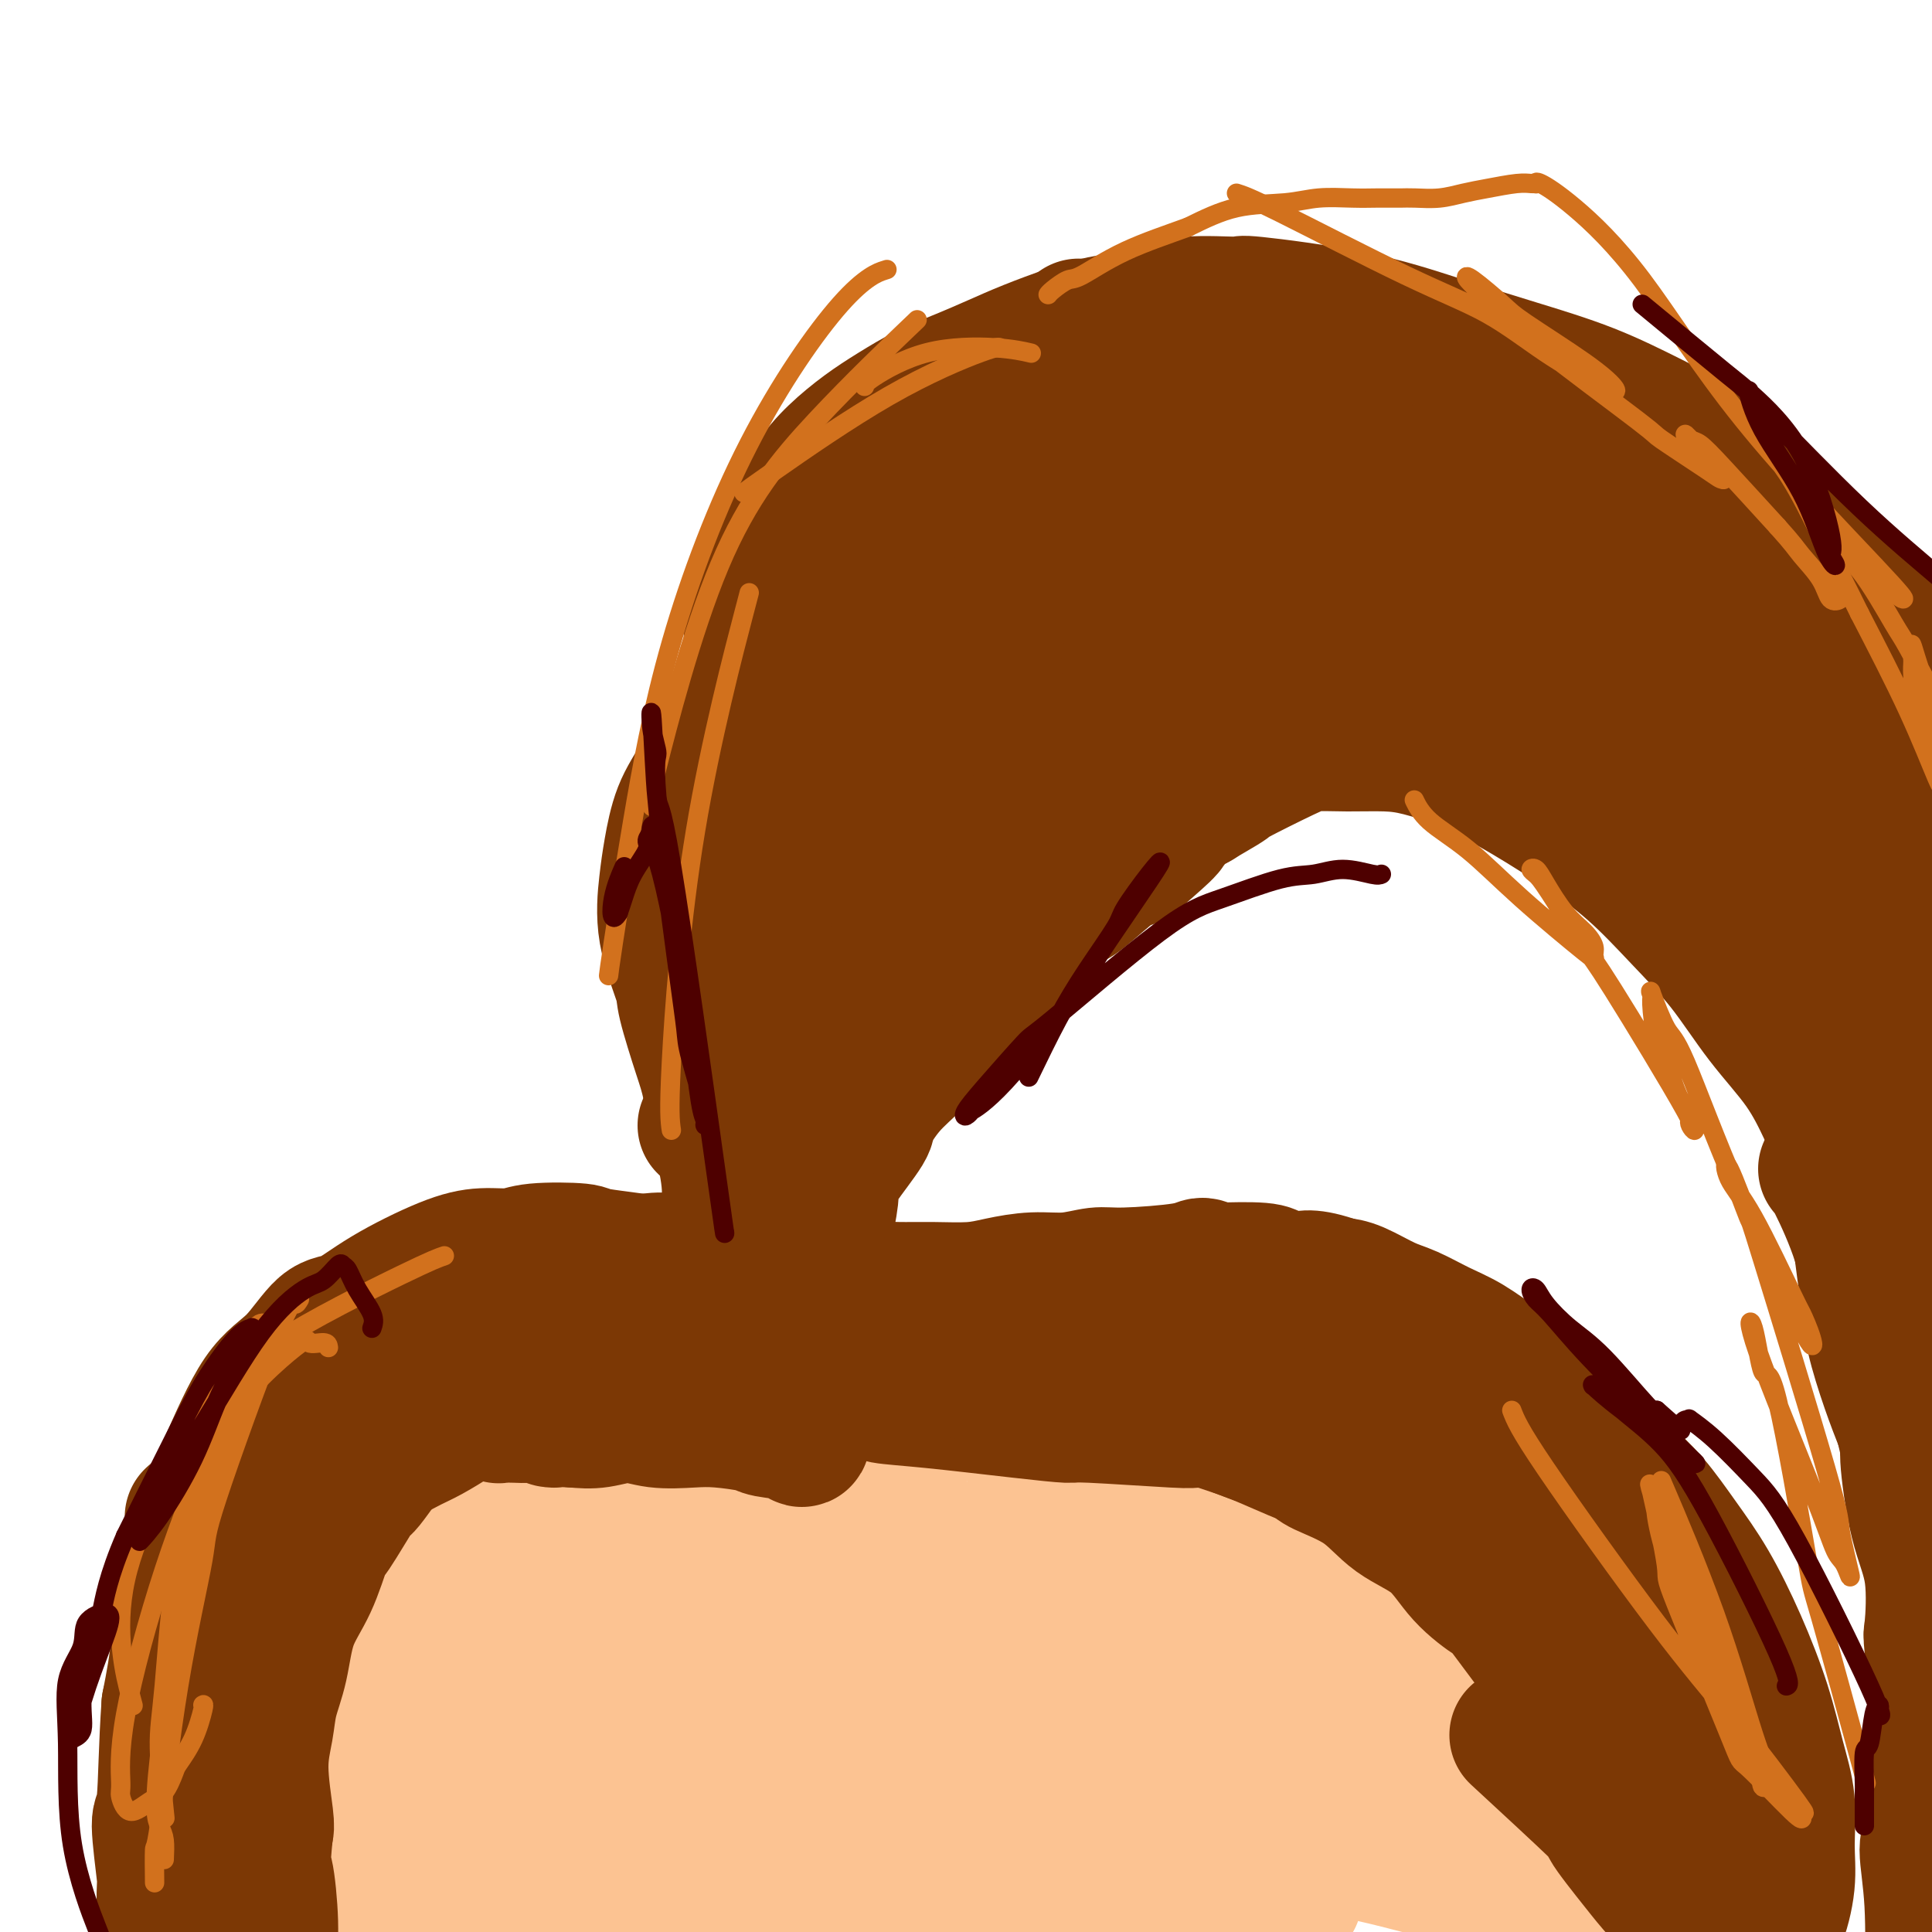
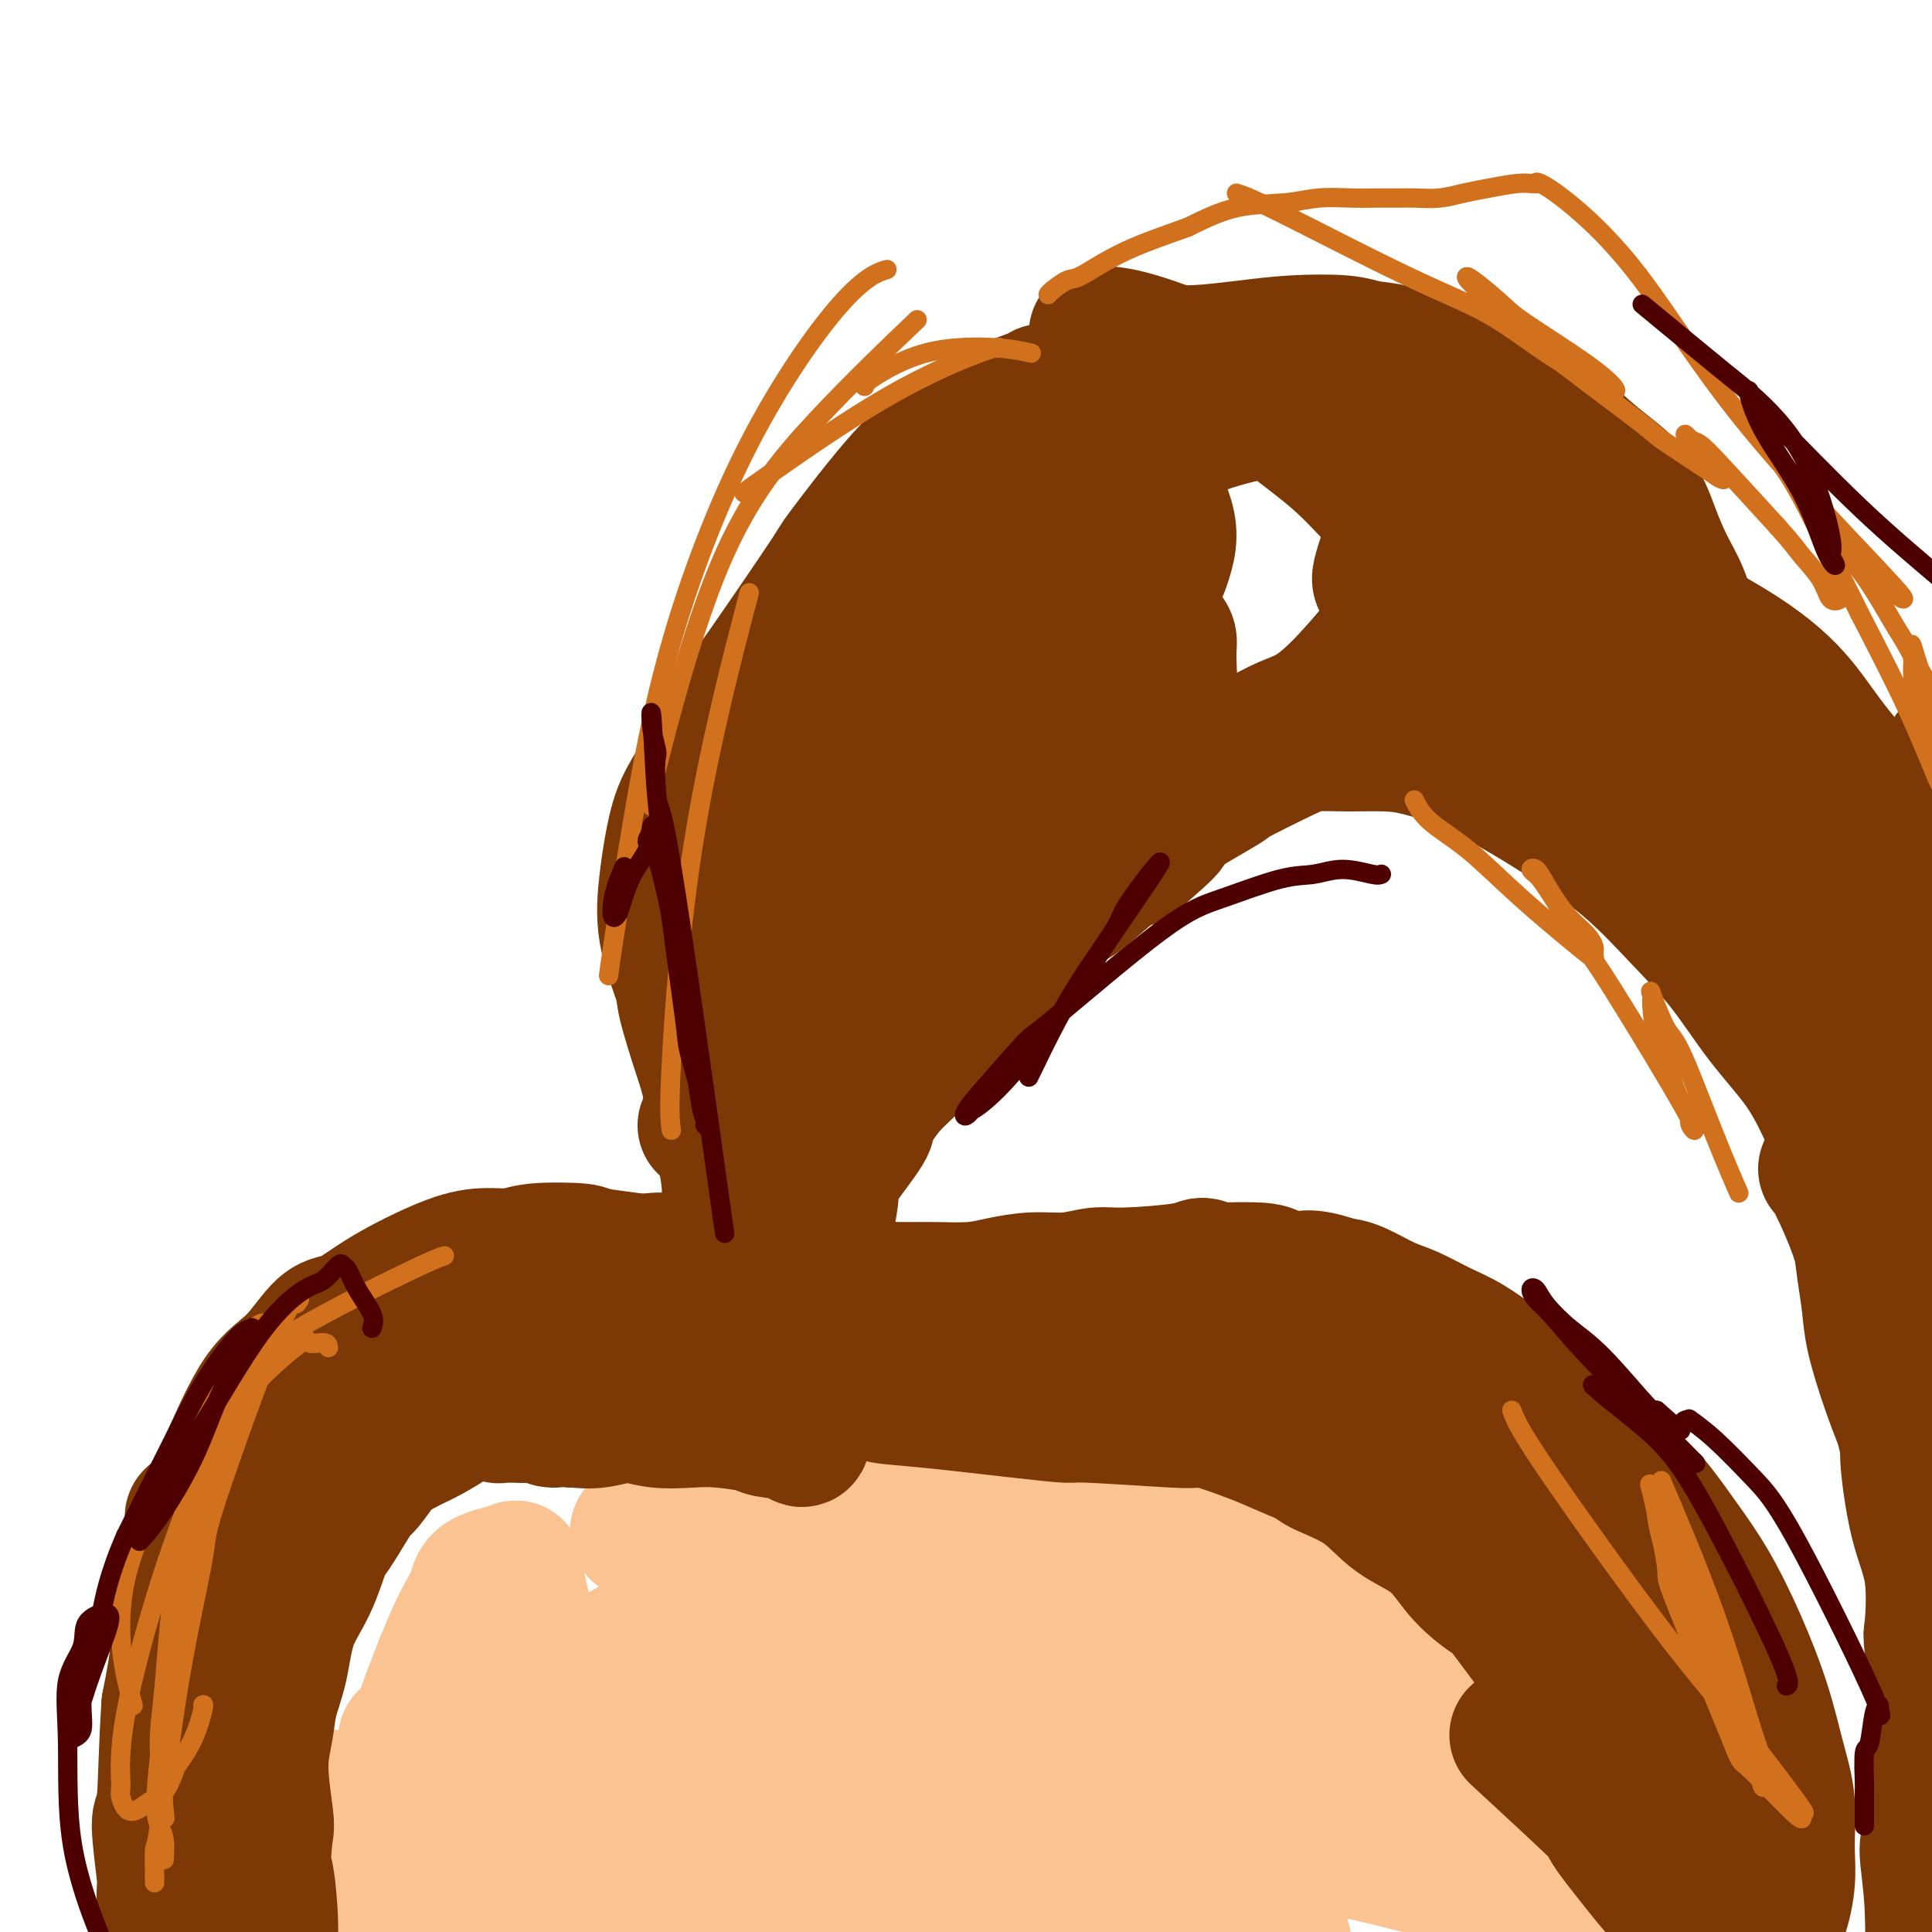
<svg xmlns="http://www.w3.org/2000/svg" viewBox="0 0 400 400" version="1.1">
  <g fill="none" stroke="#FCC392" stroke-width="28" stroke-linecap="round" stroke-linejoin="round">
-     <path d="M81,387c-0.695,-0.422 -1.389,-0.844 -2,-1c-0.611,-0.156 -1.137,-0.045 -2,0c-0.863,0.045 -2.061,0.024 -3,0c-0.939,-0.024 -1.617,-0.051 -2,0c-0.383,0.051 -0.469,0.182 -1,0c-0.531,-0.182 -1.505,-0.676 -2,-1c-0.495,-0.324 -0.509,-0.479 -1,-1c-0.491,-0.521 -1.457,-1.407 -2,-3c-0.543,-1.593 -0.663,-3.892 -1,-5c-0.337,-1.108 -0.891,-1.026 -1,-3c-0.109,-1.974 0.226,-6.005 1,-9c0.774,-2.995 1.987,-4.953 2,-6c0.013,-1.047 -1.174,-1.184 0,-4c1.174,-2.816 4.710,-8.313 6,-11c1.290,-2.687 0.334,-2.564 1,-4c0.666,-1.436 2.955,-4.432 5,-7c2.045,-2.568 3.847,-4.710 5,-6c1.153,-1.290 1.656,-1.729 4,-3c2.344,-1.271 6.529,-3.374 8,-4c1.471,-0.626 0.228,0.224 2,0c1.772,-0.224 6.557,-1.524 10,-2c3.443,-0.476 5.542,-0.128 8,0c2.458,0.128 5.274,0.037 8,0c2.726,-0.037 5.363,-0.018 8,0" />
    <path d="M132,317c6.152,-0.266 3.532,0.069 5,0c1.468,-0.069 7.023,-0.543 12,-1c4.977,-0.457 9.376,-0.897 13,-1c3.624,-0.103 6.472,0.131 10,0c3.528,-0.131 7.734,-0.628 13,-1c5.266,-0.372 11.592,-0.618 14,-1c2.408,-0.382 0.898,-0.901 3,-1c2.102,-0.099 7.817,0.221 10,0c2.183,-0.221 0.835,-0.982 2,-1c1.165,-0.018 4.842,0.707 8,1c3.158,0.293 5.798,0.153 9,0c3.202,-0.153 6.968,-0.317 10,0c3.032,0.317 5.332,1.117 8,2c2.668,0.883 5.705,1.849 9,3c3.295,1.151 6.849,2.487 10,4c3.151,1.513 5.899,3.202 8,5c2.101,1.798 3.554,3.703 6,6c2.446,2.297 5.883,4.984 9,9c3.117,4.016 5.914,9.360 9,14c3.086,4.640 6.462,8.576 9,12c2.538,3.424 4.239,6.337 6,9c1.761,2.663 3.584,5.075 5,7c1.416,1.925 2.426,3.361 3,5c0.574,1.639 0.710,3.481 1,5c0.290,1.519 0.732,2.717 1,4c0.268,1.283 0.362,2.652 0,3c-0.362,0.348 -1.181,-0.326 -2,-1" />
    <path d="M323,399c-1.866,0.470 -6.530,-3.854 -12,-9c-5.470,-5.146 -11.746,-11.113 -18,-17c-6.254,-5.887 -12.485,-11.692 -16,-15c-3.515,-3.308 -4.312,-4.117 -7,-6c-2.688,-1.883 -7.266,-4.841 -12,-8c-4.734,-3.159 -9.624,-6.521 -12,-8c-2.376,-1.479 -2.239,-1.076 -5,-2c-2.761,-0.924 -8.421,-3.176 -11,-4c-2.579,-0.824 -2.077,-0.218 -2,0c0.077,0.218 -0.271,0.050 -2,0c-1.729,-0.050 -4.840,0.018 -7,0c-2.160,-0.018 -3.369,-0.123 -8,0c-4.631,0.123 -12.685,0.472 -18,1c-5.315,0.528 -7.891,1.234 -12,2c-4.109,0.766 -9.749,1.591 -13,2c-3.251,0.409 -4.111,0.401 -8,1c-3.889,0.599 -10.806,1.804 -17,3c-6.194,1.196 -11.666,2.384 -17,4c-5.334,1.616 -10.529,3.662 -15,5c-4.471,1.338 -8.217,1.969 -11,3c-2.783,1.031 -4.602,2.461 -7,4c-2.398,1.539 -5.376,3.185 -7,4c-1.624,0.815 -1.894,0.798 -2,1c-0.106,0.202 -0.049,0.621 0,1c0.049,0.379 0.090,0.717 0,1c-0.090,0.283 -0.311,0.509 0,1c0.311,0.491 1.156,1.245 2,2" />
    <path d="M86,365c-0.058,1.016 -0.203,0.556 0,1c0.203,0.444 0.755,1.791 1,2c0.245,0.209 0.182,-0.720 0,0c-0.182,0.720 -0.483,3.091 -1,5c-0.517,1.909 -1.249,3.357 -2,5c-0.751,1.643 -1.523,3.482 -2,5c-0.477,1.518 -0.661,2.716 -1,4c-0.339,1.284 -0.832,2.655 -1,3c-0.168,0.345 -0.010,-0.336 0,-1c0.010,-0.664 -0.129,-1.312 0,-4c0.129,-2.688 0.526,-7.417 3,-16c2.474,-8.583 7.024,-21.022 10,-28c2.976,-6.978 4.377,-8.495 5,-10c0.623,-1.505 0.468,-2.996 2,-4c1.532,-1.004 4.750,-1.519 6,-2c1.250,-0.481 0.531,-0.927 1,2c0.469,2.927 2.125,9.227 3,14c0.875,4.773 0.968,8.017 1,12c0.032,3.983 0.002,8.704 0,11c-0.002,2.296 0.024,2.167 0,4c-0.024,1.833 -0.100,5.628 0,8c0.100,2.372 0.374,3.322 0,5c-0.374,1.678 -1.396,4.085 -2,5c-0.604,0.915 -0.791,0.338 -2,2c-1.209,1.662 -3.441,5.563 -6,9c-2.559,3.437 -5.445,6.411 -8,8c-2.555,1.589 -4.777,1.795 -7,2" />
    <path d="M86,407c-2.290,1.017 -0.516,-1.439 0,-2c0.516,-0.561 -0.227,0.775 0,-2c0.227,-2.775 1.425,-9.659 2,-13c0.575,-3.341 0.527,-3.138 1,-5c0.473,-1.862 1.468,-5.790 5,-10c3.532,-4.210 9.602,-8.701 12,-11c2.398,-2.299 1.124,-2.407 5,-2c3.876,0.407 12.901,1.329 18,1c5.099,-0.329 6.271,-1.910 7,4c0.729,5.910 1.015,19.312 1,25c-0.015,5.688 -0.330,3.661 -6,10c-5.670,6.339 -16.695,21.043 -22,27c-5.305,5.957 -4.889,3.165 -8,3c-3.111,-0.165 -9.750,2.295 -14,1c-4.250,-1.295 -6.110,-6.344 -7,-9c-0.890,-2.656 -0.811,-2.917 -1,-6c-0.189,-3.083 -0.645,-8.987 0,-16c0.645,-7.013 2.391,-15.134 3,-19c0.609,-3.866 0.080,-3.476 1,-5c0.920,-1.524 3.288,-4.962 5,-7c1.712,-2.038 2.766,-2.675 5,-3c2.234,-0.325 5.646,-0.338 7,0c1.354,0.338 0.651,1.028 1,2c0.349,0.972 1.751,2.226 2,3c0.249,0.774 -0.655,1.067 -1,3c-0.345,1.933 -0.131,5.504 -1,10c-0.869,4.496 -2.821,9.916 -5,14c-2.179,4.084 -4.587,6.830 -7,9c-2.413,2.170 -4.832,3.763 -7,4c-2.168,0.237 -4.084,-0.881 -6,-2" />
    <path d="M76,411c-2.367,-2.736 -5.284,-8.577 -7,-13c-1.716,-4.423 -2.232,-7.428 -3,-9c-0.768,-1.572 -1.790,-1.713 -2,-4c-0.210,-2.287 0.391,-6.721 1,-9c0.609,-2.279 1.226,-2.402 2,-3c0.774,-0.598 1.704,-1.672 3,0c1.296,1.672 2.956,6.088 4,9c1.044,2.912 1.470,4.320 2,11c0.530,6.680 1.165,18.632 1,27c-0.165,8.368 -1.128,13.151 -2,17c-0.872,3.849 -1.653,6.764 -3,9c-1.347,2.236 -3.259,3.795 -4,4c-0.741,0.205 -0.312,-0.942 0,-2c0.312,-1.058 0.505,-2.027 1,-6c0.495,-3.973 1.292,-10.950 4,-20c2.708,-9.050 7.326,-20.173 11,-29c3.674,-8.827 6.402,-15.357 10,-21c3.598,-5.643 8.064,-10.397 12,-14c3.936,-3.603 7.342,-6.053 10,-8c2.658,-1.947 4.568,-3.391 9,-6c4.432,-2.609 11.384,-6.382 15,-8c3.616,-1.618 3.894,-1.081 6,-2c2.106,-0.919 6.039,-3.294 11,-4c4.961,-0.706 10.950,0.256 14,1c3.050,0.744 3.161,1.270 5,3c1.839,1.730 5.407,4.665 7,6c1.593,1.335 1.210,1.069 4,5c2.790,3.931 8.751,12.058 12,18c3.249,5.942 3.785,9.698 4,12c0.215,2.302 0.107,3.151 0,4" />
    <path d="M203,379c0.164,4.307 -1.426,7.076 -2,8c-0.574,0.924 -0.131,0.003 -1,1c-0.869,0.997 -3.049,3.911 -5,5c-1.951,1.089 -3.674,0.351 -5,0c-1.326,-0.351 -2.255,-0.316 -4,0c-1.745,0.316 -4.304,0.913 -8,1c-3.696,0.087 -8.528,-0.335 -11,-1c-2.472,-0.665 -2.585,-1.573 -4,-2c-1.415,-0.427 -4.134,-0.374 -9,-3c-4.866,-2.626 -11.881,-7.931 -15,-10c-3.119,-2.069 -2.342,-0.901 -2,-2c0.342,-1.099 0.249,-4.466 0,-6c-0.249,-1.534 -0.655,-1.234 3,-3c3.655,-1.766 11.372,-5.598 18,-7c6.628,-1.402 12.166,-0.374 15,0c2.834,0.374 2.965,0.094 6,1c3.035,0.906 8.974,3.000 13,5c4.026,2.000 6.140,3.908 8,10c1.860,6.092 3.465,16.369 1,27c-2.465,10.631 -8.999,21.617 -12,27c-3.001,5.383 -2.469,5.163 -8,8c-5.531,2.837 -17.124,8.731 -24,9c-6.876,0.269 -9.034,-5.088 -11,-8c-1.966,-2.912 -3.742,-3.378 -8,-8c-4.258,-4.622 -11.000,-13.399 -16,-20c-5.000,-6.601 -8.258,-11.027 -11,-18c-2.742,-6.973 -4.969,-16.493 -6,-21c-1.031,-4.507 -0.866,-4.002 1,-6c1.866,-1.998 5.433,-6.499 9,-11" />
    <path d="M115,355c4.233,-3.707 9.816,-4.474 13,-5c3.184,-0.526 3.968,-0.812 7,-1c3.032,-0.188 8.312,-0.277 17,2c8.688,2.277 20.783,6.921 32,13c11.217,6.079 21.557,13.594 27,18c5.443,4.406 5.989,5.703 7,8c1.011,2.297 2.488,5.593 3,8c0.512,2.407 0.058,3.924 0,5c-0.058,1.076 0.279,1.711 0,2c-0.279,0.289 -1.173,0.234 -2,0c-0.827,-0.234 -1.587,-0.645 -2,0c-0.413,0.645 -0.479,2.347 -4,0c-3.521,-2.347 -10.495,-8.744 -15,-15c-4.505,-6.256 -6.540,-12.370 -9,-18c-2.460,-5.630 -5.345,-10.777 -7,-15c-1.655,-4.223 -2.079,-7.524 -2,-10c0.079,-2.476 0.661,-4.127 1,-5c0.339,-0.873 0.436,-0.969 1,-1c0.564,-0.031 1.595,0.004 4,0c2.405,-0.004 6.182,-0.045 10,0c3.818,0.045 7.675,0.177 12,1c4.325,0.823 9.119,2.338 14,4c4.881,1.662 9.850,3.471 14,6c4.150,2.529 7.480,5.777 11,10c3.520,4.223 7.231,9.423 10,15c2.769,5.577 4.595,11.533 6,16c1.405,4.467 2.387,7.445 3,10c0.613,2.555 0.857,4.688 1,6c0.143,1.312 0.184,1.803 0,2c-0.184,0.197 -0.592,0.098 -1,0" />
    <path d="M266,411c1.383,5.282 0.340,1.486 -1,-1c-1.340,-2.486 -2.976,-3.663 -5,-5c-2.024,-1.337 -4.434,-2.835 -10,-7c-5.566,-4.165 -14.286,-10.997 -18,-14c-3.714,-3.003 -2.422,-2.178 -8,-6c-5.578,-3.822 -18.026,-12.292 -24,-16c-5.974,-3.708 -5.474,-2.653 -7,-4c-1.526,-1.347 -5.076,-5.096 -7,-7c-1.924,-1.904 -2.220,-1.963 -2,-2c0.220,-0.037 0.956,-0.051 -1,-1c-1.956,-0.949 -6.602,-2.832 2,0c8.602,2.832 30.454,10.379 43,15c12.546,4.621 15.785,6.316 20,8c4.215,1.684 9.406,3.355 18,6c8.594,2.645 20.592,6.262 30,9c9.408,2.738 16.225,4.598 21,6c4.775,1.402 7.509,2.347 9,3c1.491,0.653 1.739,1.015 2,1c0.261,-0.015 0.535,-0.406 -1,-1c-1.535,-0.594 -4.879,-1.392 -7,-2c-2.121,-0.608 -3.021,-1.026 -7,-2c-3.979,-0.974 -11.039,-2.505 -17,-4c-5.961,-1.495 -10.824,-2.953 -22,-5c-11.176,-2.047 -28.664,-4.682 -36,-6c-7.336,-1.318 -4.518,-1.320 -12,-2c-7.482,-0.680 -25.263,-2.038 -33,-3c-7.737,-0.962 -5.429,-1.528 -9,-2c-3.571,-0.472 -13.020,-0.849 -18,-1c-4.980,-0.151 -5.490,-0.075 -6,0" />
    <path d="M160,368c-13.001,-2.735 -12.504,-6.573 2,0c14.504,6.573 43.013,23.556 55,30c11.987,6.444 7.451,2.349 9,2c1.549,-0.349 9.183,3.047 14,5c4.817,1.953 6.818,2.464 9,3c2.182,0.536 4.545,1.096 6,1c1.455,-0.096 2.003,-0.849 2,-1c-0.003,-0.151 -0.557,0.299 -1,0c-0.443,-0.299 -0.773,-1.346 -1,-2c-0.227,-0.654 -0.349,-0.916 -2,-2c-1.651,-1.084 -4.831,-2.989 -10,-6c-5.169,-3.011 -12.326,-7.127 -20,-10c-7.674,-2.873 -15.866,-4.503 -24,-6c-8.134,-1.497 -16.211,-2.860 -24,-4c-7.789,-1.140 -15.291,-2.056 -22,-3c-6.709,-0.944 -12.625,-1.914 -18,-3c-5.375,-1.086 -10.208,-2.287 -14,-3c-3.792,-0.713 -6.544,-0.938 -6,-1c0.544,-0.062 4.383,0.038 5,0c0.617,-0.038 -1.989,-0.215 9,1c10.989,1.215 35.574,3.820 46,5c10.426,1.180 6.691,0.933 17,3c10.309,2.067 34.660,6.448 48,9c13.340,2.552 15.670,3.276 18,4" />
-     <path d="M258,390c14.321,2.944 8.622,2.305 7,2c-1.622,-0.305 0.833,-0.274 2,0c1.167,0.274 1.048,0.793 1,1c-0.048,0.207 -0.024,0.104 0,0" />
    <path d="M313,390c0.310,0.202 0.619,0.405 0,2c-0.619,1.595 -2.167,4.583 -3,7c-0.833,2.417 -0.952,4.262 -1,5c-0.048,0.738 -0.024,0.369 0,0" />
  </g>
  <g fill="none" stroke="#7C3805" stroke-width="28" stroke-linecap="round" stroke-linejoin="round">
    <path d="M177,287c-0.397,-0.312 -0.793,-0.625 -2,-2c-1.207,-1.375 -3.223,-3.814 -6,-6c-2.777,-2.186 -6.314,-4.119 -9,-6c-2.686,-1.881 -4.519,-3.709 -7,-5c-2.481,-1.291 -5.609,-2.046 -8,-3c-2.391,-0.954 -4.045,-2.108 -8,-3c-3.955,-0.892 -10.212,-1.522 -13,-2c-2.788,-0.478 -2.108,-0.805 -4,-1c-1.892,-0.195 -6.356,-0.259 -9,0c-2.644,0.259 -3.470,0.841 -5,1c-1.530,0.159 -3.765,-0.103 -6,0c-2.235,0.103 -4.469,0.572 -8,2c-3.531,1.428 -8.360,3.815 -12,6c-3.640,2.185 -6.090,4.167 -8,5c-1.910,0.833 -3.279,0.517 -5,2c-1.721,1.483 -3.792,4.763 -6,7c-2.208,2.237 -4.552,3.429 -7,7c-2.448,3.571 -5.001,9.520 -7,14c-1.999,4.480 -3.443,7.489 -5,11c-1.557,3.511 -3.227,7.522 -4,12c-0.773,4.478 -0.649,9.422 -1,14c-0.351,4.578 -1.175,8.789 -2,13" />
-     <path d="M35,353c-0.613,8.561 -0.647,16.464 -1,20c-0.353,3.536 -1.025,2.705 -1,5c0.025,2.295 0.747,7.717 1,10c0.253,2.283 0.037,1.426 0,4c-0.037,2.574 0.105,8.578 0,13c-0.105,4.422 -0.459,7.261 0,13c0.459,5.739 1.730,14.378 2,17c0.270,2.622 -0.459,-0.772 0,5c0.459,5.772 2.108,20.712 3,32c0.892,11.288 1.027,18.924 1,22c-0.027,3.076 -0.217,1.592 0,5c0.217,3.408 0.841,11.709 1,15c0.159,3.291 -0.148,1.572 0,4c0.148,2.428 0.751,9.001 1,12c0.249,2.999 0.143,2.422 0,3c-0.143,0.578 -0.323,2.309 -1,7c-0.677,4.691 -1.852,12.340 -2,15c-0.148,2.660 0.729,0.332 0,5c-0.729,4.668 -3.066,16.334 -4,21c-0.934,4.666 -0.467,2.333 0,0" />
+     <path d="M35,353c-0.613,8.561 -0.647,16.464 -1,20c-0.353,3.536 -1.025,2.705 -1,5c0.025,2.295 0.747,7.717 1,10c0.253,2.283 0.037,1.426 0,4c-0.037,2.574 0.105,8.578 0,13c-0.105,4.422 -0.459,7.261 0,13c0.459,5.739 1.730,14.378 2,17c0.270,2.622 -0.459,-0.772 0,5c0.459,5.772 2.108,20.712 3,32c-0.027,3.076 -0.217,1.592 0,5c0.217,3.408 0.841,11.709 1,15c0.159,3.291 -0.148,1.572 0,4c0.148,2.428 0.751,9.001 1,12c0.249,2.999 0.143,2.422 0,3c-0.143,0.578 -0.323,2.309 -1,7c-0.677,4.691 -1.852,12.340 -2,15c-0.148,2.660 0.729,0.332 0,5c-0.729,4.668 -3.066,16.334 -4,21c-0.934,4.666 -0.467,2.333 0,0" />
    <path d="M171,280c-2.739,-0.752 -5.479,-1.504 -7,-2c-1.521,-0.496 -1.825,-0.736 -4,-1c-2.175,-0.264 -6.222,-0.552 -9,-1c-2.778,-0.448 -4.289,-1.055 -6,-1c-1.711,0.055 -3.623,0.773 -6,1c-2.377,0.227 -5.218,-0.036 -7,0c-1.782,0.036 -2.505,0.370 -5,1c-2.495,0.630 -6.760,1.555 -9,2c-2.240,0.445 -2.453,0.409 -4,1c-1.547,0.591 -4.426,1.811 -7,3c-2.574,1.189 -4.841,2.349 -7,3c-2.159,0.651 -4.210,0.794 -7,3c-2.790,2.206 -6.320,6.476 -8,8c-1.680,1.524 -1.510,0.300 -3,2c-1.490,1.700 -4.642,6.322 -6,8c-1.358,1.678 -0.924,0.412 -2,2c-1.076,1.588 -3.663,6.029 -5,8c-1.337,1.971 -1.423,1.471 -2,3c-0.577,1.529 -1.646,5.089 -3,8c-1.354,2.911 -2.995,5.175 -4,8c-1.005,2.825 -1.376,6.210 -2,9c-0.624,2.790 -1.501,4.985 -2,7c-0.499,2.015 -0.618,3.849 -1,6c-0.382,2.151 -1.026,4.617 -1,8c0.026,3.383 0.722,7.681 1,10c0.278,2.319 0.139,2.660 0,3" />
    <path d="M55,379c-0.839,8.197 -0.435,7.188 0,9c0.435,1.812 0.902,6.444 1,10c0.098,3.556 -0.173,6.037 0,10c0.173,3.963 0.791,9.407 1,13c0.209,3.593 0.008,5.335 0,8c-0.008,2.665 0.176,6.253 0,8c-0.176,1.747 -0.713,1.653 -1,3c-0.287,1.347 -0.324,4.134 -1,7c-0.676,2.866 -1.990,5.810 -3,9c-1.010,3.190 -1.717,6.626 -2,8c-0.283,1.374 -0.141,0.687 0,0" />
    <path d="M128,280c-0.157,-0.254 -0.313,-0.507 3,1c3.313,1.507 10.096,4.776 13,6c2.904,1.224 1.930,0.404 3,1c1.070,0.596 4.185,2.609 7,4c2.815,1.391 5.331,2.159 7,3c1.669,0.841 2.493,1.753 3,2c0.507,0.247 0.698,-0.171 1,0c0.302,0.171 0.714,0.932 1,1c0.286,0.068 0.446,-0.556 -1,-1c-1.446,-0.444 -4.496,-0.706 -6,-1c-1.504,-0.294 -1.460,-0.619 -3,-1c-1.540,-0.381 -4.662,-0.816 -7,-1c-2.338,-0.184 -3.892,-0.116 -6,0c-2.108,0.116 -4.771,0.278 -7,0c-2.229,-0.278 -4.023,-0.998 -6,-1c-1.977,-0.002 -4.136,0.714 -6,1c-1.864,0.286 -3.432,0.143 -5,0" />
    <path d="M119,294c-7.729,-0.403 -4.551,0.088 -4,0c0.551,-0.088 -1.527,-0.755 -3,-1c-1.473,-0.245 -2.343,-0.069 -3,0c-0.657,0.069 -1.101,0.032 -2,0c-0.899,-0.032 -2.253,-0.059 -3,0c-0.747,0.059 -0.888,0.205 -1,0c-0.112,-0.205 -0.194,-0.762 0,-1c0.194,-0.238 0.666,-0.158 1,0c0.334,0.158 0.530,0.395 1,0c0.470,-0.395 1.215,-1.420 4,-2c2.785,-0.580 7.610,-0.714 10,-1c2.390,-0.286 2.344,-0.724 4,-1c1.656,-0.276 5.013,-0.390 8,-1c2.987,-0.610 5.604,-1.718 8,-2c2.396,-0.282 4.571,0.260 7,0c2.429,-0.260 5.113,-1.322 7,-2c1.887,-0.678 2.976,-0.971 6,-1c3.024,-0.029 7.981,0.205 10,0c2.019,-0.205 1.098,-0.850 2,-1c0.902,-0.150 3.626,0.195 6,0c2.374,-0.195 4.399,-0.928 6,-1c1.601,-0.072 2.777,0.519 6,1c3.223,0.481 8.492,0.852 12,1c3.508,0.148 5.254,0.074 7,0" />
    <path d="M208,282c9.157,0.335 7.549,1.173 9,2c1.451,0.827 5.961,1.642 11,3c5.039,1.358 10.605,3.260 16,5c5.395,1.740 10.618,3.319 15,5c4.382,1.681 7.924,3.466 12,5c4.076,1.534 8.688,2.818 12,4c3.312,1.182 5.326,2.263 8,4c2.674,1.737 6.010,4.130 9,6c2.990,1.870 5.634,3.215 8,5c2.366,1.785 4.454,4.008 6,6c1.546,1.992 2.551,3.754 4,6c1.449,2.246 3.342,4.976 5,8c1.658,3.024 3.080,6.341 5,10c1.920,3.659 4.337,7.661 6,11c1.663,3.339 2.572,6.017 4,9c1.428,2.983 3.376,6.271 5,9c1.624,2.729 2.923,4.898 4,7c1.077,2.102 1.931,4.136 3,6c1.069,1.864 2.354,3.559 3,5c0.646,1.441 0.652,2.628 1,4c0.348,1.372 1.039,2.929 1,3c-0.039,0.071 -0.808,-1.344 -3,-4c-2.192,-2.656 -5.806,-6.553 -8,-9c-2.194,-2.447 -2.969,-3.443 -5,-6c-2.031,-2.557 -5.318,-6.675 -6,-8c-0.682,-1.325 1.239,0.143 -2,-3c-3.239,-3.143 -11.640,-10.898 -15,-14c-3.360,-3.102 -1.680,-1.551 0,0" />
    <path d="M159,283c0.032,-0.354 0.064,-0.708 1,-1c0.936,-0.292 2.775,-0.523 6,-1c3.225,-0.477 7.836,-1.200 13,-2c5.164,-0.800 10.880,-1.678 13,-2c2.120,-0.322 0.644,-0.088 6,0c5.356,0.088 17.542,0.031 23,0c5.458,-0.031 4.186,-0.036 7,0c2.814,0.036 9.713,0.112 16,1c6.287,0.888 11.963,2.589 17,4c5.037,1.411 9.435,2.532 16,5c6.565,2.468 15.296,6.283 21,9c5.704,2.717 8.379,4.337 11,6c2.621,1.663 5.188,3.367 8,6c2.812,2.633 5.870,6.193 9,9c3.130,2.807 6.333,4.861 9,7c2.667,2.139 4.799,4.363 7,7c2.201,2.637 4.472,5.686 6,8c1.528,2.314 2.312,3.893 3,6c0.688,2.107 1.280,4.742 2,7c0.720,2.258 1.569,4.140 2,6c0.431,1.860 0.445,3.699 1,6c0.555,2.301 1.651,5.063 2,7c0.349,1.937 -0.050,3.049 0,5c0.050,1.951 0.550,4.739 1,7c0.450,2.261 0.852,3.993 1,6c0.148,2.007 0.042,4.288 0,6c-0.042,1.712 -0.021,2.856 0,4" />
    <path d="M360,399c0.333,4.667 0.167,2.333 0,0" />
    <path d="M166,287c-0.863,-0.087 -1.726,-0.175 1,0c2.726,0.175 9.039,0.611 12,1c2.961,0.389 2.568,0.730 4,1c1.432,0.270 4.690,0.468 10,1c5.310,0.532 12.673,1.396 18,2c5.327,0.604 8.617,0.947 10,1c1.383,0.053 0.860,-0.183 5,0c4.140,0.183 12.942,0.785 17,1c4.058,0.215 3.370,0.042 5,0c1.630,-0.042 5.577,0.047 10,0c4.423,-0.047 9.322,-0.229 13,0c3.678,0.229 6.137,0.870 7,1c0.863,0.130 0.131,-0.252 3,0c2.869,0.252 9.338,1.137 14,2c4.662,0.863 7.518,1.706 9,2c1.482,0.294 1.591,0.041 4,1c2.409,0.959 7.117,3.131 9,4c1.883,0.869 0.942,0.434 0,0" />
    <path d="M170,265c-0.122,-0.606 -0.244,-1.211 0,-3c0.244,-1.789 0.852,-4.761 1,-6c0.148,-1.239 -0.166,-0.745 0,-2c0.166,-1.255 0.812,-4.258 1,-6c0.188,-1.742 -0.083,-2.222 0,-3c0.083,-0.778 0.518,-1.852 2,-4c1.482,-2.148 4.009,-5.368 5,-7c0.991,-1.632 0.446,-1.675 1,-3c0.554,-1.325 2.207,-3.931 4,-6c1.793,-2.069 3.727,-3.600 5,-5c1.273,-1.400 1.884,-2.668 3,-4c1.116,-1.332 2.735,-2.726 4,-4c1.265,-1.274 2.176,-2.427 4,-4c1.824,-1.573 4.562,-3.566 6,-5c1.438,-1.434 1.577,-2.308 2,-3c0.423,-0.692 1.129,-1.202 2,-2c0.871,-0.798 1.907,-1.884 3,-3c1.093,-1.116 2.243,-2.260 3,-3c0.757,-0.740 1.120,-1.075 2,-2c0.880,-0.925 2.275,-2.441 3,-3c0.725,-0.559 0.778,-0.160 2,-1c1.222,-0.840 3.611,-2.920 6,-5" />
    <path d="M229,181c7.923,-7.367 5.232,-3.786 5,-3c-0.232,0.786 1.996,-1.225 4,-3c2.004,-1.775 3.786,-3.316 4,-4c0.214,-0.684 -1.138,-0.513 1,-2c2.138,-1.487 7.766,-4.633 10,-6c2.234,-1.367 1.075,-0.955 3,-2c1.925,-1.045 6.934,-3.546 10,-5c3.066,-1.454 4.189,-1.860 6,-2c1.811,-0.140 4.309,-0.015 7,0c2.691,0.015 5.576,-0.082 8,0c2.424,0.082 4.388,0.342 7,1c2.612,0.658 5.871,1.716 9,3c3.129,1.284 6.126,2.796 10,5c3.874,2.204 8.623,5.100 13,8c4.377,2.900 8.382,5.805 12,9c3.618,3.195 6.849,6.681 10,10c3.151,3.319 6.223,6.471 9,10c2.777,3.529 5.259,7.435 8,11c2.741,3.565 5.743,6.790 8,10c2.257,3.210 3.771,6.407 5,9c1.229,2.593 2.175,4.582 3,7c0.825,2.418 1.531,5.264 2,7c0.469,1.736 0.701,2.360 1,4c0.299,1.640 0.663,4.295 1,7c0.337,2.705 0.645,5.460 1,8c0.355,2.540 0.755,4.866 1,7c0.245,2.134 0.335,4.074 1,7c0.665,2.926 1.904,6.836 3,10c1.096,3.164 2.048,5.582 3,8" />
    <path d="M394,295c2.756,11.696 1.647,8.436 2,9c0.353,0.564 2.168,4.950 3,7c0.832,2.050 0.682,1.763 1,3c0.318,1.237 1.104,4.000 2,6c0.896,2.000 1.901,3.239 3,6c1.099,2.761 2.290,7.043 3,9c0.710,1.957 0.939,1.588 1,2c0.061,0.412 -0.044,1.605 1,4c1.044,2.395 3.238,5.992 5,8c1.762,2.008 3.093,2.428 4,3c0.907,0.572 1.390,1.296 2,2c0.610,0.704 1.346,1.388 2,2c0.654,0.612 1.227,1.151 2,2c0.773,0.849 1.747,2.007 3,3c1.253,0.993 2.785,1.821 4,2c1.215,0.179 2.113,-0.292 3,0c0.887,0.292 1.762,1.346 3,2c1.238,0.654 2.840,0.907 4,1c1.160,0.093 1.878,0.025 3,0c1.122,-0.025 2.648,-0.007 4,0c1.352,0.007 2.529,0.002 3,0c0.471,-0.002 0.235,-0.001 0,0" />
    <path d="M149,258c-0.252,-0.735 -0.505,-1.470 0,-3c0.505,-1.530 1.767,-3.855 2,-7c0.233,-3.145 -0.561,-7.108 -1,-9c-0.439,-1.892 -0.521,-1.712 -1,-4c-0.479,-2.288 -1.355,-7.045 -2,-10c-0.645,-2.955 -1.059,-4.109 -2,-7c-0.941,-2.891 -2.407,-7.519 -3,-10c-0.593,-2.481 -0.312,-2.815 -1,-5c-0.688,-2.185 -2.345,-6.220 -3,-10c-0.655,-3.780 -0.307,-7.306 0,-10c0.307,-2.694 0.575,-4.557 1,-7c0.425,-2.443 1.009,-5.466 2,-8c0.991,-2.534 2.389,-4.578 5,-9c2.611,-4.422 6.436,-11.221 8,-14c1.564,-2.779 0.867,-1.539 4,-6c3.133,-4.461 10.098,-14.622 13,-19c2.902,-4.378 1.743,-2.974 4,-6c2.257,-3.026 7.930,-10.481 12,-15c4.070,-4.519 6.539,-6.100 8,-7c1.461,-0.900 1.916,-1.118 3,-2c1.084,-0.882 2.797,-2.428 6,-4c3.203,-1.572 7.894,-3.170 10,-4c2.106,-0.830 1.626,-0.893 2,-1c0.374,-0.107 1.601,-0.260 5,-1c3.399,-0.740 8.971,-2.069 12,-3c3.029,-0.931 3.514,-1.466 4,-2" />
    <path d="M237,75c7.113,-2.109 8.397,-1.882 11,-2c2.603,-0.118 6.527,-0.580 10,-1c3.473,-0.420 6.497,-0.797 10,-1c3.503,-0.203 7.486,-0.232 10,0c2.514,0.232 3.559,0.725 5,1c1.441,0.275 3.278,0.332 6,1c2.722,0.668 6.328,1.948 9,3c2.672,1.052 4.410,1.878 8,4c3.590,2.122 9.034,5.542 12,7c2.966,1.458 3.455,0.955 5,2c1.545,1.045 4.147,3.639 7,6c2.853,2.361 5.958,4.491 8,7c2.042,2.509 3.022,5.399 4,8c0.978,2.601 1.955,4.913 3,7c1.045,2.087 2.157,3.949 3,6c0.843,2.051 1.416,4.290 2,6c0.584,1.710 1.177,2.892 2,5c0.823,2.108 1.875,5.141 3,8c1.125,2.859 2.322,5.542 3,8c0.678,2.458 0.835,4.691 2,7c1.165,2.309 3.337,4.695 5,7c1.663,2.305 2.815,4.530 5,7c2.185,2.470 5.402,5.187 8,8c2.598,2.813 4.575,5.724 7,8c2.425,2.276 5.297,3.917 8,6c2.703,2.083 5.238,4.608 8,7c2.762,2.392 5.751,4.651 9,7c3.249,2.349 6.759,4.786 10,7c3.241,2.214 6.212,4.204 9,6c2.788,1.796 5.394,3.398 8,5" />
    <path d="M437,225c9.048,6.060 13.667,8.708 18,11c4.333,2.292 8.381,4.226 10,5c1.619,0.774 0.810,0.387 0,0" />
    <path d="M146,233c3.599,-4.092 7.199,-8.184 9,-10c1.801,-1.816 1.805,-1.355 4,-5c2.195,-3.645 6.583,-11.394 9,-17c2.417,-5.606 2.865,-9.068 4,-13c1.135,-3.932 2.958,-8.335 4,-11c1.042,-2.665 1.305,-3.591 2,-6c0.695,-2.409 1.824,-6.302 3,-12c1.176,-5.698 2.400,-13.200 3,-17c0.600,-3.800 0.576,-3.896 1,-6c0.424,-2.104 1.294,-6.215 2,-9c0.706,-2.785 1.247,-4.242 2,-6c0.753,-1.758 1.717,-3.815 2,-5c0.283,-1.185 -0.117,-1.498 0,-2c0.117,-0.502 0.750,-1.194 1,-1c0.250,0.194 0.118,1.275 0,1c-0.118,-0.275 -0.223,-1.907 0,2c0.223,3.907 0.773,13.352 1,18c0.227,4.648 0.131,4.497 0,9c-0.131,4.503 -0.297,13.659 -1,23c-0.703,9.341 -1.943,18.868 -4,27c-2.057,8.132 -4.933,14.870 -7,20c-2.067,5.130 -3.327,8.653 -5,12c-1.673,3.347 -3.758,6.516 -5,8c-1.242,1.484 -1.641,1.281 -2,1c-0.359,-0.281 -0.680,-0.641 -1,-1" />
    <path d="M168,233c-1.703,0.869 -1.960,-0.957 -3,-5c-1.040,-4.043 -2.863,-10.303 -4,-14c-1.137,-3.697 -1.589,-4.832 -2,-9c-0.411,-4.168 -0.782,-11.371 -1,-20c-0.218,-8.629 -0.285,-18.686 1,-25c1.285,-6.314 3.920,-8.887 5,-11c1.080,-2.113 0.604,-3.766 2,-7c1.396,-3.234 4.665,-8.051 8,-12c3.335,-3.949 6.737,-7.032 10,-10c3.263,-2.968 6.387,-5.820 13,-7c6.613,-1.180 16.717,-0.686 21,-1c4.283,-0.314 2.747,-1.436 6,2c3.253,3.436 11.296,11.431 15,15c3.704,3.569 3.068,2.711 3,6c-0.068,3.289 0.431,10.723 1,16c0.569,5.277 1.209,8.397 -1,13c-2.209,4.603 -7.266,10.689 -11,14c-3.734,3.311 -6.146,3.846 -10,5c-3.854,1.154 -9.152,2.925 -15,2c-5.848,-0.925 -12.248,-4.546 -16,-7c-3.752,-2.454 -4.856,-3.740 -7,-7c-2.144,-3.260 -5.327,-8.494 -7,-11c-1.673,-2.506 -1.835,-2.286 -2,-4c-0.165,-1.714 -0.333,-5.363 0,-9c0.333,-3.637 1.167,-7.262 2,-11c0.833,-3.738 1.667,-7.590 6,-13c4.333,-5.410 12.167,-12.380 16,-16c3.833,-3.620 3.667,-3.892 6,-5c2.333,-1.108 7.167,-3.054 12,-5" />
    <path d="M216,97c5.001,-0.991 11.504,-0.969 14,-1c2.496,-0.031 0.985,-0.116 1,0c0.015,0.116 1.557,0.434 3,1c1.443,0.566 2.786,1.382 4,3c1.214,1.618 2.297,4.040 3,6c0.703,1.960 1.024,3.458 1,5c-0.024,1.542 -0.394,3.127 -1,5c-0.606,1.873 -1.447,4.035 -3,6c-1.553,1.965 -3.818,3.733 -6,5c-2.182,1.267 -4.283,2.032 -6,3c-1.717,0.968 -3.052,2.137 -6,2c-2.948,-0.137 -7.508,-1.580 -9,-3c-1.492,-1.420 0.086,-2.815 0,-3c-0.086,-0.185 -1.835,0.842 0,-4c1.835,-4.842 7.255,-15.551 12,-22c4.745,-6.449 8.815,-8.637 13,-11c4.185,-2.363 8.485,-4.901 13,-6c4.515,-1.099 9.245,-0.759 12,0c2.755,0.759 3.534,1.936 6,4c2.466,2.064 6.617,5.014 10,8c3.383,2.986 5.998,6.009 9,9c3.002,2.991 6.392,5.950 9,9c2.608,3.050 4.433,6.190 6,9c1.567,2.810 2.876,5.289 4,7c1.124,1.711 2.064,2.655 2,4c-0.064,1.345 -1.133,3.093 -2,4c-0.867,0.907 -1.534,0.973 -2,1c-0.466,0.027 -0.733,0.013 -1,0" />
    <path d="M302,138c-1.675,0.195 -3.363,-1.819 -5,-3c-1.637,-1.181 -3.222,-1.529 -5,-4c-1.778,-2.471 -3.748,-7.065 -5,-9c-1.252,-1.935 -1.787,-1.211 -1,-4c0.787,-2.789 2.894,-9.092 5,-11c2.106,-1.908 4.211,0.577 3,0c-1.211,-0.577 -5.737,-4.218 6,0c11.737,4.218 39.736,16.293 55,25c15.264,8.707 17.793,14.045 23,21c5.207,6.955 13.091,15.525 19,24c5.909,8.475 9.843,16.853 13,24c3.157,7.147 5.537,13.064 7,18c1.463,4.936 2.011,8.892 2,12c-0.011,3.108 -0.579,5.370 -1,7c-0.421,1.630 -0.695,2.630 -1,3c-0.305,0.370 -0.642,0.110 -1,0c-0.358,-0.110 -0.737,-0.071 -1,0c-0.263,0.071 -0.411,0.175 -1,0c-0.589,-0.175 -1.618,-0.628 -3,-1c-1.382,-0.372 -3.115,-0.663 -5,-2c-1.885,-1.337 -3.920,-3.721 -9,-11c-5.080,-7.279 -13.203,-19.453 -21,-31c-7.797,-11.547 -15.268,-22.467 -23,-33c-7.732,-10.533 -15.724,-20.679 -23,-28c-7.276,-7.321 -13.837,-11.818 -19,-16c-5.163,-4.182 -8.929,-8.049 -12,-11c-3.071,-2.951 -5.449,-4.986 -8,-7c-2.551,-2.014 -5.276,-4.007 -8,-6" />
    <path d="M283,95c-8.533,-7.139 -6.364,-4.988 -6,-5c0.364,-0.012 -1.075,-2.189 -2,-3c-0.925,-0.811 -1.336,-0.256 -2,-1c-0.664,-0.744 -1.579,-2.787 -2,-3c-0.421,-0.213 -0.346,1.402 0,2c0.346,0.598 0.963,0.178 5,5c4.037,4.822 11.495,14.886 17,21c5.505,6.114 9.058,8.279 25,28c15.942,19.721 44.275,56.998 56,72c11.725,15.002 6.844,7.729 11,16c4.156,8.271 17.350,32.085 27,48c9.650,15.915 15.757,23.931 20,28c4.243,4.069 6.623,4.190 8,4c1.377,-0.190 1.752,-0.689 2,-1c0.248,-0.311 0.367,-0.432 0,-1c-0.367,-0.568 -1.222,-1.583 -2,-4c-0.778,-2.417 -1.478,-6.234 -3,-11c-1.522,-4.766 -3.864,-10.479 -8,-20c-4.136,-9.521 -10.064,-22.849 -13,-29c-2.936,-6.151 -2.881,-5.123 -8,-13c-5.119,-7.877 -15.414,-24.658 -23,-35c-7.586,-10.342 -12.465,-14.243 -17,-19c-4.535,-4.757 -8.727,-10.368 -15,-18c-6.273,-7.632 -14.627,-17.285 -25,-27c-10.373,-9.715 -22.766,-19.493 -33,-27c-10.234,-7.507 -18.310,-12.744 -26,-17c-7.690,-4.256 -14.993,-7.530 -21,-10c-6.007,-2.470 -10.716,-4.134 -14,-5c-3.284,-0.866 -5.142,-0.933 -7,-1" />
-     <path d="M227,69c-6.733,-2.619 -2.566,-1.167 -1,0c1.566,1.167 0.531,2.049 0,1c-0.531,-1.049 -0.558,-4.030 0,0c0.558,4.030 1.701,15.072 3,22c1.299,6.928 2.755,9.741 5,16c2.245,6.259 5.280,15.965 7,24c1.720,8.035 2.125,14.398 3,19c0.875,4.602 2.220,7.442 3,10c0.780,2.558 0.993,4.832 1,5c0.007,0.168 -0.194,-1.772 0,-2c0.194,-0.228 0.783,1.254 1,0c0.217,-1.254 0.064,-5.245 0,-10c-0.064,-4.755 -0.037,-10.275 0,-16c0.037,-5.725 0.084,-11.656 0,-17c-0.084,-5.344 -0.299,-10.100 0,-15c0.299,-4.900 1.110,-9.945 2,-14c0.890,-4.055 1.858,-7.121 3,-10c1.142,-2.879 2.459,-5.570 4,-7c1.541,-1.430 3.308,-1.597 4,-2c0.692,-0.403 0.309,-1.041 1,-1c0.691,0.041 2.455,0.760 3,1c0.545,0.240 -0.129,0.002 0,1c0.129,0.998 1.060,3.232 2,8c0.940,4.768 1.888,12.069 2,16c0.112,3.931 -0.611,4.493 -1,8c-0.389,3.507 -0.445,9.961 -4,18c-3.555,8.039 -10.611,17.664 -14,22c-3.389,4.336 -3.111,3.382 -5,4c-1.889,0.618 -5.944,2.809 -10,5" />
    <path d="M236,155c-4.058,1.622 -6.704,1.178 -10,1c-3.296,-0.178 -7.242,-0.091 -10,0c-2.758,0.091 -4.327,0.187 -6,-1c-1.673,-1.187 -3.449,-3.655 -4,-6c-0.551,-2.345 0.124,-4.566 0,-8c-0.124,-3.434 -1.048,-8.079 2,-15c3.048,-6.921 10.066,-16.116 14,-21c3.934,-4.884 4.782,-5.457 9,-8c4.218,-2.543 11.806,-7.057 22,-10c10.194,-2.943 22.995,-4.316 32,-1c9.005,3.316 14.214,11.321 16,16c1.786,4.679 0.148,6.031 0,7c-0.148,0.969 1.192,1.556 -3,8c-4.192,6.444 -13.917,18.744 -20,25c-6.083,6.256 -8.523,6.469 -12,8c-3.477,1.531 -7.991,4.381 -12,6c-4.009,1.619 -7.515,2.009 -10,3c-2.485,0.991 -3.951,2.585 -6,4c-2.049,1.415 -4.681,2.652 -7,4c-2.319,1.348 -4.323,2.809 -6,4c-1.677,1.191 -3.026,2.113 -4,3c-0.974,0.887 -1.573,1.740 -2,2c-0.427,0.260 -0.681,-0.073 -1,0c-0.319,0.073 -0.704,0.553 -1,0c-0.296,-0.553 -0.502,-2.138 -1,-3c-0.498,-0.862 -1.288,-1.001 -3,-4c-1.712,-2.999 -4.346,-8.857 -7,-13c-2.654,-4.143 -5.327,-6.572 -8,-9" />
    <path d="M198,147c-4.592,-5.283 -5.573,-3.990 -7,-4c-1.427,-0.010 -3.300,-1.324 -5,-2c-1.700,-0.676 -3.226,-0.714 -4,-1c-0.774,-0.286 -0.795,-0.819 -1,-1c-0.205,-0.181 -0.592,-0.011 -1,0c-0.408,0.011 -0.835,-0.136 -1,0c-0.165,0.136 -0.069,0.554 0,1c0.069,0.446 0.110,0.918 0,1c-0.110,0.082 -0.370,-0.227 0,3c0.370,3.227 1.371,9.988 2,13c0.629,3.012 0.888,2.274 1,3c0.112,0.726 0.079,2.915 0,4c-0.079,1.085 -0.203,1.065 0,2c0.203,0.935 0.732,2.824 1,4c0.268,1.176 0.275,1.639 0,2c-0.275,0.361 -0.832,0.619 -1,1c-0.168,0.381 0.052,0.886 0,1c-0.052,0.114 -0.378,-0.162 -1,0c-0.622,0.162 -1.541,0.762 -2,1c-0.459,0.238 -0.458,0.114 -1,0c-0.542,-0.114 -1.629,-0.218 -3,-1c-1.371,-0.782 -3.027,-2.240 -5,-4c-1.973,-1.760 -4.262,-3.820 -6,-6c-1.738,-2.180 -2.925,-4.480 -4,-7c-1.075,-2.520 -2.037,-5.260 -3,-8" />
-     <path d="M157,149c-1.329,-3.381 -1.150,-4.333 -1,-7c0.150,-2.667 0.272,-7.048 0,-9c-0.272,-1.952 -0.938,-1.476 0,-6c0.938,-4.524 3.481,-14.047 5,-18c1.519,-3.953 2.014,-2.335 3,-3c0.986,-0.665 2.463,-3.613 4,-6c1.537,-2.387 3.133,-4.214 5,-6c1.867,-1.786 4.006,-3.531 6,-5c1.994,-1.469 3.842,-2.661 6,-4c2.158,-1.339 4.624,-2.824 7,-4c2.376,-1.176 4.661,-2.044 7,-3c2.339,-0.956 4.732,-1.999 7,-3c2.268,-1.001 4.410,-1.961 7,-3c2.590,-1.039 5.628,-2.159 8,-3c2.372,-0.841 4.077,-1.404 7,-2c2.923,-0.596 7.065,-1.224 10,-2c2.935,-0.776 4.665,-1.699 8,-2c3.335,-0.301 8.275,0.022 10,0c1.725,-0.022 0.234,-0.388 4,0c3.766,0.388 12.788,1.530 20,3c7.212,1.470 12.612,3.270 18,5c5.388,1.730 10.763,3.391 16,5c5.237,1.609 10.336,3.165 15,5c4.664,1.835 8.892,3.948 13,6c4.108,2.052 8.094,4.043 13,8c4.906,3.957 10.732,9.881 16,15c5.268,5.119 9.979,9.434 14,14c4.021,4.566 7.352,9.383 10,14c2.648,4.617 4.614,9.033 6,12c1.386,2.967 2.193,4.483 3,6" />
    <path d="M404,156c4.904,8.671 7.663,14.350 10,21c2.337,6.650 4.251,14.273 6,20c1.749,5.727 3.333,9.558 5,14c1.667,4.442 3.416,9.494 5,14c1.584,4.506 3.003,8.465 5,13c1.997,4.535 4.573,9.646 7,17c2.427,7.354 4.705,16.952 9,25c4.295,8.048 10.608,14.545 14,20c3.392,5.455 3.863,9.869 5,14c1.137,4.131 2.939,7.978 4,11c1.061,3.022 1.381,5.219 2,8c0.619,2.781 1.537,6.148 2,8c0.463,1.852 0.471,2.191 1,6c0.529,3.809 1.580,11.088 2,14c0.420,2.912 0.210,1.456 0,0" />
    <path d="M378,242c0.344,0.209 0.689,0.418 2,3c1.311,2.582 3.590,7.536 5,12c1.410,4.464 1.952,8.438 3,12c1.048,3.562 2.604,6.711 4,12c1.396,5.289 2.633,12.719 3,16c0.367,3.281 -0.138,2.413 0,5c0.138,2.587 0.917,8.629 2,13c1.083,4.371 2.468,7.071 3,11c0.532,3.929 0.209,9.087 0,11c-0.209,1.913 -0.303,0.582 0,4c0.303,3.418 1.005,11.585 1,15c-0.005,3.415 -0.716,2.076 -1,3c-0.284,0.924 -0.142,4.109 0,8c0.142,3.891 0.285,8.489 0,11c-0.285,2.511 -0.998,2.936 -1,5c-0.002,2.064 0.708,5.766 1,11c0.292,5.234 0.167,12.001 0,15c-0.167,2.999 -0.374,2.229 0,4c0.374,1.771 1.330,6.083 2,9c0.670,2.917 1.055,4.437 2,8c0.945,3.563 2.448,9.167 3,14c0.552,4.833 0.151,8.894 0,11c-0.151,2.106 -0.051,2.255 0,4c0.051,1.745 0.052,5.085 0,8c-0.052,2.915 -0.158,5.404 0,7c0.158,1.596 0.579,2.298 1,3" />
    <path d="M408,477c0.378,5.356 0.822,2.244 1,1c0.178,-1.244 0.089,-0.622 0,0" />
    <path d="M161,276c0.310,-0.106 0.620,-0.212 2,0c1.380,0.212 3.831,0.741 5,1c1.169,0.259 1.055,0.247 4,1c2.945,0.753 8.947,2.272 12,3c3.053,0.728 3.156,0.666 5,1c1.844,0.334 5.430,1.064 11,2c5.570,0.936 13.123,2.079 18,3c4.877,0.921 7.077,1.619 10,2c2.923,0.381 6.568,0.443 10,1c3.432,0.557 6.650,1.609 8,2c1.350,0.391 0.832,0.120 3,1c2.168,0.880 7.023,2.911 10,4c2.977,1.089 4.078,1.235 6,2c1.922,0.765 4.666,2.148 6,3c1.334,0.852 1.256,1.174 3,2c1.744,0.826 5.308,2.155 8,4c2.692,1.845 4.511,4.205 7,6c2.489,1.795 5.647,3.026 8,5c2.353,1.974 3.902,4.693 6,7c2.098,2.307 4.746,4.202 6,5c1.254,0.798 1.115,0.498 3,3c1.885,2.502 5.794,7.804 9,12c3.206,4.196 5.707,7.286 7,9c1.293,1.714 1.377,2.053 3,4c1.623,1.947 4.786,5.501 7,9c2.214,3.499 3.481,6.942 5,10c1.519,3.058 3.291,5.731 5,8c1.709,2.269 3.354,4.135 5,6" />
    <path d="M353,392c7.318,9.710 5.114,4.984 5,4c-0.114,-0.984 1.863,1.772 3,3c1.137,1.228 1.435,0.927 2,1c0.565,0.073 1.399,0.521 2,1c0.601,0.479 0.970,0.989 1,1c0.030,0.011 -0.278,-0.475 0,-1c0.278,-0.525 1.141,-1.087 2,-3c0.859,-1.913 1.715,-5.177 2,-8c0.285,-2.823 -0.001,-5.204 0,-8c0.001,-2.796 0.287,-6.005 0,-9c-0.287,-2.995 -1.149,-5.775 -2,-9c-0.851,-3.225 -1.692,-6.896 -3,-11c-1.308,-4.104 -3.082,-8.641 -5,-13c-1.918,-4.359 -3.979,-8.541 -6,-12c-2.021,-3.459 -4.003,-6.197 -6,-9c-1.997,-2.803 -4.010,-5.673 -6,-8c-1.990,-2.327 -3.956,-4.111 -6,-6c-2.044,-1.889 -4.166,-3.883 -6,-6c-1.834,-2.117 -3.381,-4.356 -5,-6c-1.619,-1.644 -3.309,-2.694 -5,-4c-1.691,-1.306 -3.382,-2.868 -5,-4c-1.618,-1.132 -3.161,-1.835 -5,-3c-1.839,-1.165 -3.972,-2.792 -6,-4c-2.028,-1.208 -3.949,-1.998 -6,-3c-2.051,-1.002 -4.230,-2.217 -6,-3c-1.770,-0.783 -3.130,-1.134 -5,-2c-1.870,-0.866 -4.248,-2.247 -6,-3c-1.752,-0.753 -2.876,-0.876 -4,-1" />
    <path d="M277,266c-5.912,-2.095 -7.192,-1.332 -8,-1c-0.808,0.332 -1.143,0.234 -2,0c-0.857,-0.234 -2.236,-0.603 -3,-1c-0.764,-0.397 -0.913,-0.822 -3,-1c-2.087,-0.178 -6.113,-0.110 -8,0c-1.887,0.110 -1.637,0.263 -2,0c-0.363,-0.263 -1.340,-0.942 -2,-1c-0.660,-0.058 -1.003,0.506 -4,1c-2.997,0.494 -8.650,0.920 -12,1c-3.350,0.080 -4.399,-0.185 -6,0c-1.601,0.185 -3.756,0.820 -6,1c-2.244,0.180 -4.577,-0.095 -7,0c-2.423,0.095 -4.936,0.561 -7,1c-2.064,0.439 -3.680,0.853 -6,1c-2.320,0.147 -5.343,0.028 -8,0c-2.657,-0.028 -4.950,0.034 -7,0c-2.050,-0.034 -3.859,-0.163 -6,0c-2.141,0.163 -4.613,0.619 -7,1c-2.387,0.381 -4.689,0.687 -7,1c-2.311,0.313 -4.630,0.634 -7,1c-2.370,0.366 -4.789,0.779 -7,1c-2.211,0.221 -4.212,0.252 -6,1c-1.788,0.748 -3.363,2.213 -5,3c-1.637,0.787 -3.337,0.896 -5,1c-1.663,0.104 -3.290,0.202 -5,1c-1.710,0.798 -3.502,2.297 -5,3c-1.498,0.703 -2.700,0.611 -4,1c-1.300,0.389 -2.696,1.259 -4,2c-1.304,0.741 -2.515,1.355 -4,2c-1.485,0.645 -3.242,1.323 -5,2" />
    <path d="M109,287c-6.157,2.740 -3.049,2.089 -3,2c0.049,-0.089 -2.962,0.385 -5,1c-2.038,0.615 -3.103,1.372 -4,2c-0.897,0.628 -1.625,1.127 -3,2c-1.375,0.873 -3.395,2.121 -5,3c-1.605,0.879 -2.794,1.391 -4,2c-1.206,0.609 -2.430,1.316 -4,2c-1.570,0.684 -3.484,1.343 -5,2c-1.516,0.657 -2.632,1.310 -4,2c-1.368,0.690 -2.989,1.417 -4,2c-1.011,0.583 -1.411,1.022 -4,2c-2.589,0.978 -7.367,2.497 -9,3c-1.633,0.503 -0.121,-0.009 -1,0c-0.879,0.009 -4.147,0.538 -5,1c-0.853,0.462 0.711,0.856 0,1c-0.711,0.144 -3.697,0.039 -5,0c-1.303,-0.039 -0.923,-0.011 -1,0c-0.077,0.011 -0.611,0.004 -1,0c-0.389,-0.004 -0.633,-0.005 -1,0c-0.367,0.005 -0.856,0.015 -1,0c-0.144,-0.015 0.057,-0.055 0,0c-0.057,0.055 -0.372,0.205 0,0c0.372,-0.205 1.429,-0.766 2,-1c0.571,-0.234 0.654,-0.140 2,-1c1.346,-0.860 3.956,-2.674 7,-5c3.044,-2.326 6.522,-5.163 10,-8" />
    <path d="M61,299c6.554,-4.966 12.941,-9.882 16,-12c3.059,-2.118 2.792,-1.438 5,-3c2.208,-1.562 6.893,-5.365 9,-7c2.107,-1.635 1.636,-1.103 3,-2c1.364,-0.897 4.564,-3.224 6,-4c1.436,-0.776 1.109,-0.002 1,0c-0.109,0.002 -0.001,-0.769 0,-1c0.001,-0.231 -0.105,0.078 3,-1c3.105,-1.078 9.421,-3.543 13,-5c3.579,-1.457 4.421,-1.907 6,-2c1.579,-0.093 3.896,0.171 6,0c2.104,-0.171 3.996,-0.776 6,-1c2.004,-0.224 4.121,-0.066 6,0c1.879,0.066 3.521,0.041 5,0c1.479,-0.041 2.794,-0.099 5,0c2.206,0.099 5.303,0.353 8,1c2.697,0.647 4.993,1.687 8,3c3.007,1.313 6.723,2.898 10,4c3.277,1.102 6.113,1.720 9,3c2.887,1.280 5.825,3.223 7,4c1.175,0.777 0.588,0.389 0,0" />
  </g>
  <g fill="none" stroke="#D2711D" stroke-width="4" stroke-linecap="round" stroke-linejoin="round">
    <path d="M92,260c-1.221,0.412 -2.442,0.825 -9,4c-6.558,3.175 -18.453,9.113 -26,14c-7.547,4.887 -10.744,8.722 -16,17c-5.256,8.278 -12.569,20.998 -15,32c-2.431,11.002 0.020,20.286 1,24c0.980,3.714 0.490,1.857 0,0" />
    <path d="M68,279c-0.070,-0.481 -0.140,-0.961 -1,-1c-0.860,-0.039 -2.510,0.364 -3,0c-0.490,-0.364 0.179,-1.496 -3,1c-3.179,2.496 -10.207,8.618 -15,16c-4.793,7.382 -7.351,16.022 -9,26c-1.649,9.978 -2.391,21.293 -3,28c-0.609,6.707 -1.087,8.806 -1,13c0.087,4.194 0.739,10.484 1,13c0.261,2.516 0.130,1.258 0,0" />
    <path d="M62,269c-0.318,0.566 -0.636,1.132 -1,1c-0.364,-0.132 -0.773,-0.961 -4,7c-3.227,7.961 -9.271,24.712 -12,33c-2.729,8.288 -2.143,8.113 -3,13c-0.857,4.887 -3.158,14.834 -5,26c-1.842,11.166 -3.226,23.550 -4,29c-0.774,5.450 -0.939,3.967 -1,5c-0.061,1.033 -0.017,4.581 0,6c0.017,1.419 0.009,0.710 0,0" />
    <path d="M42,353c0.140,-0.113 0.281,-0.227 0,1c-0.281,1.227 -0.983,3.794 -2,6c-1.017,2.206 -2.348,4.051 -3,5c-0.652,0.949 -0.623,1.000 -1,2c-0.377,1.000 -1.158,2.947 -2,4c-0.842,1.053 -1.744,1.210 -3,2c-1.256,0.790 -2.865,2.213 -4,2c-1.135,-0.213 -1.797,-2.062 -2,-3c-0.203,-0.938 0.054,-0.964 0,-3c-0.054,-2.036 -0.419,-6.080 1,-14c1.419,-7.920 4.622,-19.716 8,-30c3.378,-10.284 6.930,-19.057 10,-26c3.070,-6.943 5.658,-12.057 7,-16c1.342,-3.943 1.438,-6.715 2,-8c0.562,-1.285 1.589,-1.081 2,-1c0.411,0.081 0.205,0.041 0,0" />
    <path d="M34,385c0.067,-1.460 0.134,-2.920 0,-4c-0.134,-1.080 -0.470,-1.781 -1,-3c-0.530,-1.219 -1.255,-2.955 0,-14c1.255,-11.045 4.491,-31.399 7,-43c2.509,-11.601 4.291,-14.450 6,-19c1.709,-4.550 3.345,-10.802 5,-16c1.655,-5.198 3.330,-9.342 4,-11c0.670,-1.658 0.335,-0.829 0,0" />
    <path d="M139,234c-0.268,-1.827 -0.536,-3.655 0,-14c0.536,-10.345 1.875,-29.208 5,-48c3.125,-18.792 8.036,-37.512 10,-45c1.964,-7.488 0.982,-3.744 0,0" />
    <path d="M126,202c0.119,-0.976 0.237,-1.952 1,-7c0.763,-5.048 2.170,-14.169 4,-25c1.830,-10.831 4.081,-23.372 8,-37c3.919,-13.628 9.504,-28.344 16,-41c6.496,-12.656 13.903,-23.254 19,-29c5.097,-5.746 7.885,-6.642 9,-7c1.115,-0.358 0.558,-0.179 0,0" />
    <path d="M135,167c0.159,-1.773 0.319,-3.546 0,-3c-0.319,0.546 -1.116,3.412 1,-5c2.116,-8.412 7.144,-28.100 13,-42c5.856,-13.900 12.538,-22.012 20,-30c7.462,-7.988 15.703,-15.854 19,-19c3.297,-3.146 1.648,-1.573 0,0" />
    <path d="M154,102c0.898,-0.679 1.796,-1.359 7,-5c5.204,-3.641 14.715,-10.244 23,-15c8.285,-4.756 15.346,-7.665 19,-9c3.654,-1.335 3.901,-1.096 4,-1c0.099,0.096 0.049,0.048 0,0" />
    <path d="M179,80c-0.032,-0.317 -0.064,-0.635 2,-2c2.064,-1.365 6.223,-3.778 11,-5c4.777,-1.222 10.171,-1.252 14,-1c3.829,0.252 6.094,0.786 7,1c0.906,0.214 0.453,0.107 0,0" />
-     <path d="M386,368c0.435,1.451 0.871,2.902 -1,-4c-1.871,-6.902 -6.048,-22.159 -8,-29c-1.952,-6.841 -1.678,-5.268 -3,-13c-1.322,-7.732 -4.240,-24.771 -6,-32c-1.760,-7.229 -2.360,-4.648 -3,-6c-0.640,-1.352 -1.318,-6.636 -2,-9c-0.682,-2.364 -1.368,-1.808 1,5c2.368,6.808 7.789,19.869 11,28c3.211,8.131 4.210,11.331 5,13c0.790,1.669 1.370,1.805 2,3c0.630,1.195 1.311,3.448 1,2c-0.311,-1.448 -1.614,-6.599 -2,-9c-0.386,-2.401 0.146,-2.054 -3,-13c-3.146,-10.946 -9.970,-33.185 -13,-43c-3.030,-9.815 -2.265,-7.207 -3,-9c-0.735,-1.793 -2.969,-7.987 -4,-10c-1.031,-2.013 -0.858,0.155 0,2c0.858,1.845 2.400,3.365 5,8c2.600,4.635 6.257,12.383 8,16c1.743,3.617 1.570,3.104 2,4c0.430,0.896 1.462,3.203 2,5c0.538,1.797 0.582,3.085 -2,-2c-2.582,-5.085 -7.791,-16.542 -13,-28" />
    <path d="M360,247c-4.618,-10.445 -8.664,-21.557 -11,-27c-2.336,-5.443 -2.964,-5.216 -4,-7c-1.036,-1.784 -2.481,-5.579 -3,-7c-0.519,-1.421 -0.112,-0.469 0,0c0.112,0.469 -0.070,0.453 0,2c0.070,1.547 0.391,4.655 1,7c0.609,2.345 1.505,3.925 2,5c0.495,1.075 0.588,1.645 1,3c0.412,1.355 1.144,3.494 2,5c0.856,1.506 1.836,2.378 2,3c0.164,0.622 -0.487,0.994 0,2c0.487,1.006 2.114,2.645 -1,-3c-3.114,-5.645 -10.968,-18.574 -15,-25c-4.032,-6.426 -4.241,-6.351 -6,-9c-1.759,-2.649 -5.070,-8.024 -7,-11c-1.930,-2.976 -2.481,-3.552 -3,-4c-0.519,-0.448 -1.005,-0.766 -1,-1c0.005,-0.234 0.503,-0.382 1,0c0.497,0.382 0.994,1.296 2,3c1.006,1.704 2.521,4.199 4,6c1.479,1.801 2.920,2.909 4,4c1.080,1.091 1.797,2.166 2,3c0.203,0.834 -0.109,1.428 0,2c0.109,0.572 0.638,1.123 -2,-1c-2.638,-2.123 -8.445,-6.920 -13,-11c-4.555,-4.080 -7.860,-7.444 -11,-10c-3.140,-2.556 -6.115,-4.303 -8,-6c-1.885,-1.697 -2.682,-3.342 -3,-4c-0.318,-0.658 -0.159,-0.329 0,0" />
    <path d="M256,40c1.297,0.408 2.595,0.816 9,4c6.405,3.184 17.919,9.144 26,13c8.081,3.856 12.729,5.607 17,8c4.271,2.393 8.166,5.428 12,8c3.834,2.572 7.606,4.679 10,6c2.394,1.321 3.410,1.854 4,2c0.590,0.146 0.754,-0.094 0,-1c-0.754,-0.906 -2.425,-2.476 -6,-5c-3.575,-2.524 -9.052,-6.001 -12,-8c-2.948,-1.999 -3.365,-2.521 -5,-4c-1.635,-1.479 -4.488,-3.915 -6,-5c-1.512,-1.085 -1.681,-0.818 -1,0c0.681,0.818 2.214,2.187 4,4c1.786,1.813 3.826,4.068 10,9c6.174,4.932 16.483,12.539 21,16c4.517,3.461 3.244,2.775 5,4c1.756,1.225 6.543,4.363 9,6c2.457,1.637 2.583,1.775 3,2c0.417,0.225 1.123,0.537 1,0c-0.123,-0.537 -1.076,-1.922 -2,-3c-0.924,-1.078 -1.821,-1.848 -3,-3c-1.179,-1.152 -2.642,-2.684 -3,-3c-0.358,-0.316 0.389,0.585 1,1c0.611,0.415 1.088,0.342 2,1c0.912,0.658 2.261,2.045 5,5c2.739,2.955 6.870,7.477 11,12" />
    <path d="M368,109c3.389,3.749 3.862,4.623 5,6c1.138,1.377 2.942,3.258 4,5c1.058,1.742 1.369,3.344 2,4c0.631,0.656 1.580,0.365 2,0c0.420,-0.365 0.309,-0.805 0,-1c-0.309,-0.195 -0.818,-0.144 -1,-1c-0.182,-0.856 -0.036,-2.617 0,-4c0.036,-1.383 -0.036,-2.388 0,-3c0.036,-0.612 0.180,-0.831 0,-1c-0.180,-0.169 -0.684,-0.287 0,0c0.684,0.287 2.558,0.978 5,4c2.442,3.022 5.453,8.373 7,11c1.547,2.627 1.629,2.529 3,5c1.371,2.471 4.030,7.513 7,13c2.970,5.487 6.250,11.421 8,14c1.750,2.579 1.971,1.804 0,-1c-1.971,-2.804 -6.135,-7.636 -9,-13c-2.865,-5.364 -4.433,-11.260 -5,-13c-0.567,-1.740 -0.134,0.675 0,2c0.134,1.325 -0.030,1.559 0,3c0.030,1.441 0.256,4.090 1,7c0.744,2.910 2.006,6.081 3,9c0.994,2.919 1.720,5.587 2,7c0.280,1.413 0.114,1.573 -1,-1c-1.114,-2.573 -3.175,-7.878 -6,-14c-2.825,-6.122 -6.412,-13.061 -10,-20" />
    <path d="M385,127c-3.409,-6.946 -3.432,-6.810 -5,-10c-1.568,-3.190 -4.681,-9.707 -7,-14c-2.319,-4.293 -3.843,-6.361 -5,-8c-1.157,-1.639 -1.946,-2.848 0,0c1.946,2.848 6.627,9.755 11,15c4.373,5.245 8.438,8.828 11,11c2.562,2.172 3.622,2.931 4,3c0.378,0.069 0.073,-0.553 -6,-7c-6.073,-6.447 -17.915,-18.718 -27,-30c-9.085,-11.282 -15.415,-21.573 -21,-29c-5.585,-7.427 -10.427,-11.990 -14,-15c-3.573,-3.010 -5.878,-4.468 -7,-5c-1.122,-0.532 -1.062,-0.140 -1,0c0.062,0.140 0.125,0.026 0,0c-0.125,-0.026 -0.436,0.035 -1,0c-0.564,-0.035 -1.379,-0.167 -3,0c-1.621,0.167 -4.048,0.633 -6,1c-1.952,0.367 -3.428,0.634 -5,1c-1.572,0.366 -3.238,0.830 -5,1c-1.762,0.170 -3.620,0.046 -5,0c-1.380,-0.046 -2.282,-0.013 -3,0c-0.718,0.013 -1.251,0.007 -2,0c-0.749,-0.007 -1.715,-0.015 -3,0c-1.285,0.015 -2.888,0.054 -5,0c-2.112,-0.054 -4.731,-0.200 -7,0c-2.269,0.200 -4.188,0.746 -7,1c-2.812,0.254 -6.518,0.215 -10,1c-3.482,0.785 -6.741,2.392 -10,4" />
    <path d="M246,47c-3.982,1.457 -8.937,3.098 -13,5c-4.063,1.902 -7.232,4.065 -9,5c-1.768,0.935 -2.134,0.642 -3,1c-0.866,0.358 -2.233,1.366 -3,2c-0.767,0.634 -0.933,0.896 -1,1c-0.067,0.104 -0.033,0.052 0,0" />
    <path d="M313,292c0.736,1.921 1.472,3.841 7,12c5.528,8.159 15.849,22.556 23,32c7.151,9.444 11.133,13.933 16,20c4.867,6.067 10.620,13.711 13,17c2.380,3.289 1.387,2.223 1,2c-0.387,-0.223 -0.168,0.396 0,1c0.168,0.604 0.286,1.192 -2,-1c-2.286,-2.192 -6.978,-7.165 -9,-9c-2.022,-1.835 -1.376,-0.531 -4,-7c-2.624,-6.469 -8.517,-20.711 -11,-27c-2.483,-6.289 -1.557,-4.625 -2,-8c-0.443,-3.375 -2.255,-11.789 -3,-15c-0.745,-3.211 -0.422,-1.218 0,0c0.422,1.218 0.944,1.662 1,2c0.056,0.338 -0.353,0.570 0,3c0.353,2.430 1.467,7.059 3,11c1.533,3.941 3.484,7.193 5,11c1.516,3.807 2.596,8.168 4,13c1.404,4.832 3.133,10.137 4,12c0.867,1.863 0.873,0.286 1,0c0.127,-0.286 0.376,0.718 0,0c-0.376,-0.718 -1.377,-3.160 -3,-8c-1.623,-4.840 -3.869,-12.079 -6,-19c-2.131,-6.921 -4.149,-13.525 -5,-17c-0.851,-3.475 -0.537,-3.820 0,-3c0.537,0.820 1.296,2.806 2,5c0.704,2.194 1.352,4.597 2,7" />
    <path d="M350,326c2.364,7.252 6.274,19.382 9,27c2.726,7.618 4.269,10.726 5,13c0.731,2.274 0.650,3.716 1,4c0.350,0.284 1.133,-0.590 1,-2c-0.133,-1.410 -1.180,-3.357 -3,-9c-1.820,-5.643 -4.413,-14.981 -8,-25c-3.587,-10.019 -8.168,-20.720 -10,-25c-1.832,-4.280 -0.916,-2.140 0,0" />
  </g>
  <g fill="none" stroke="#4E0000" stroke-width="4" stroke-linecap="round" stroke-linejoin="round">
    <path d="M370,349c-0.133,0.051 -0.266,0.102 0,0c0.266,-0.102 0.932,-0.359 -2,-7c-2.932,-6.641 -9.463,-19.668 -14,-28c-4.537,-8.332 -7.082,-11.969 -10,-15c-2.918,-3.031 -6.211,-5.456 -8,-7c-1.789,-1.544 -2.075,-2.206 -3,-3c-0.925,-0.794 -2.488,-1.719 -3,-2c-0.512,-0.281 0.029,0.081 0,0c-0.029,-0.081 -0.626,-0.606 0,0c0.626,0.606 2.477,2.342 6,5c3.523,2.658 8.717,6.237 11,8c2.283,1.763 1.653,1.711 2,2c0.347,0.289 1.670,0.919 2,1c0.330,0.081 -0.335,-0.387 -2,-2c-1.665,-1.613 -4.332,-4.373 -8,-8c-3.668,-3.627 -8.339,-8.123 -12,-12c-3.661,-3.877 -6.312,-7.137 -8,-9c-1.688,-1.863 -2.414,-2.330 -3,-3c-0.586,-0.670 -1.033,-1.543 -1,-2c0.033,-0.457 0.545,-0.496 1,0c0.455,0.496 0.854,1.528 2,3c1.146,1.472 3.039,3.384 5,5c1.961,1.616 3.989,2.935 7,6c3.011,3.065 7.003,7.876 9,10c1.997,2.124 1.998,1.562 2,1" />
    <path d="M343,292c5.011,4.508 5.038,4.277 5,4c-0.038,-0.277 -0.142,-0.602 0,-1c0.142,-0.398 0.528,-0.870 1,-1c0.472,-0.130 1.028,0.083 1,0c-0.028,-0.083 -0.640,-0.463 0,0c0.640,0.463 2.532,1.767 5,4c2.468,2.233 5.512,5.394 8,8c2.488,2.606 4.419,4.656 9,13c4.581,8.344 11.813,22.984 15,30c3.187,7.016 2.329,6.410 2,6c-0.329,-0.410 -0.131,-0.623 0,-1c0.131,-0.377 0.193,-0.916 0,-1c-0.193,-0.084 -0.640,0.288 -1,2c-0.360,1.712 -0.632,4.764 -1,6c-0.368,1.236 -0.831,0.656 -1,2c-0.169,1.344 -0.045,4.613 0,6c0.045,1.387 0.012,0.894 0,2c-0.012,1.106 -0.003,3.812 0,5c0.003,1.188 0.001,0.858 0,1c-0.001,0.142 -0.000,0.755 0,1c0.000,0.245 0.000,0.123 0,0" />
    <path d="M77,275c0.286,-0.817 0.573,-1.633 0,-3c-0.573,-1.367 -2.005,-3.284 -3,-5c-0.995,-1.716 -1.554,-3.231 -2,-4c-0.446,-0.769 -0.781,-0.791 -1,-1c-0.219,-0.209 -0.323,-0.606 -1,0c-0.677,0.606 -1.925,2.214 -3,3c-1.075,0.786 -1.975,0.749 -4,2c-2.025,1.251 -5.175,3.791 -9,9c-3.825,5.209 -8.323,13.087 -12,19c-3.677,5.913 -6.531,9.862 -8,12c-1.469,2.138 -1.552,2.465 -2,4c-0.448,1.535 -1.261,4.279 -2,6c-0.739,1.721 -1.404,2.419 -1,2c0.404,-0.419 1.876,-1.953 4,-5c2.124,-3.047 4.898,-7.605 7,-12c2.102,-4.395 3.532,-8.628 5,-12c1.468,-3.372 2.976,-5.883 4,-8c1.024,-2.117 1.566,-3.840 2,-5c0.434,-1.160 0.761,-1.758 1,-2c0.239,-0.242 0.390,-0.128 0,0c-0.390,0.128 -1.321,0.272 -3,2c-1.679,1.728 -4.106,5.042 -6,8c-1.894,2.958 -3.255,5.559 -6,11c-2.745,5.441 -6.872,13.720 -11,22" />
    <path d="M26,318c-3.676,8.438 -4.365,13.034 -5,16c-0.635,2.966 -1.216,4.301 -2,7c-0.784,2.699 -1.772,6.762 -2,10c-0.228,3.238 0.303,5.651 0,7c-0.303,1.349 -1.440,1.635 -2,2c-0.560,0.365 -0.543,0.809 0,-1c0.543,-1.809 1.613,-5.872 3,-10c1.387,-4.128 3.092,-8.322 4,-11c0.908,-2.678 1.018,-3.842 0,-4c-1.018,-0.158 -3.164,0.688 -4,2c-0.836,1.312 -0.363,3.090 -1,5c-0.637,1.910 -2.383,3.954 -3,7c-0.617,3.046 -0.103,7.095 0,13c0.103,5.905 -0.203,13.667 1,21c1.203,7.333 3.915,14.238 5,17c1.085,2.762 0.542,1.381 0,0" />
    <path d="M150,255c0.090,0.811 0.181,1.622 -2,-14c-2.181,-15.622 -6.632,-47.678 -9,-62c-2.368,-14.322 -2.652,-10.909 -3,-14c-0.348,-3.091 -0.760,-12.687 -1,-16c-0.240,-3.313 -0.310,-0.343 0,2c0.310,2.343 0.998,4.058 1,5c0.002,0.942 -0.682,1.110 0,9c0.682,7.890 2.729,23.502 4,33c1.271,9.498 1.767,12.882 2,15c0.233,2.118 0.204,2.970 1,6c0.796,3.030 2.418,8.238 3,11c0.582,2.762 0.123,3.078 0,3c-0.123,-0.078 0.091,-0.550 0,-1c-0.091,-0.450 -0.487,-0.879 -1,-4c-0.513,-3.121 -1.143,-8.935 -2,-15c-0.857,-6.065 -1.941,-12.379 -3,-18c-1.059,-5.621 -2.092,-10.547 -3,-14c-0.908,-3.453 -1.691,-5.433 -2,-7c-0.309,-1.567 -0.145,-2.721 0,-3c0.145,-0.279 0.271,0.316 0,1c-0.271,0.684 -0.937,1.457 -1,2c-0.063,0.543 0.478,0.857 0,2c-0.478,1.143 -1.975,3.115 -3,5c-1.025,1.885 -1.579,3.681 -2,5c-0.421,1.319 -0.711,2.159 -1,3" />
    <path d="M128,189c-1.429,2.464 -1.500,-0.375 -1,-3c0.500,-2.625 1.571,-5.036 2,-6c0.429,-0.964 0.214,-0.482 0,0" />
    <path d="M340,63c6.759,5.584 13.519,11.168 17,14c3.481,2.832 3.684,2.910 6,5c2.316,2.090 6.746,6.190 10,12c3.254,5.810 5.333,13.330 6,17c0.667,3.670 -0.079,3.490 0,4c0.079,0.510 0.983,1.709 1,2c0.017,0.291 -0.854,-0.328 -2,-3c-1.146,-2.672 -2.569,-7.399 -5,-12c-2.431,-4.601 -5.870,-9.077 -8,-13c-2.130,-3.923 -2.951,-7.294 -3,-8c-0.049,-0.706 0.674,1.254 1,2c0.326,0.746 0.257,0.278 4,4c3.743,3.722 11.300,11.635 18,18c6.700,6.365 12.544,11.184 17,15c4.456,3.816 7.524,6.631 10,9c2.476,2.369 4.359,4.292 4,5c-0.359,0.708 -2.960,0.202 -4,0c-1.040,-0.202 -0.520,-0.101 0,0" />
    <path d="M286,181c-0.313,0.143 -0.626,0.286 -2,0c-1.374,-0.286 -3.811,-0.999 -6,-1c-2.189,-0.001 -4.132,0.712 -6,1c-1.868,0.288 -3.660,0.150 -7,1c-3.340,0.850 -8.228,2.688 -12,4c-3.772,1.312 -6.430,2.099 -13,7c-6.570,4.901 -17.054,13.917 -22,18c-4.946,4.083 -4.354,3.233 -6,5c-1.646,1.767 -5.531,6.150 -8,9c-2.469,2.850 -3.523,4.167 -4,5c-0.477,0.833 -0.377,1.181 0,1c0.377,-0.181 1.030,-0.891 1,-1c-0.030,-0.109 -0.744,0.383 0,0c0.744,-0.383 2.947,-1.642 7,-6c4.053,-4.358 9.955,-11.814 13,-16c3.045,-4.186 3.232,-5.101 5,-8c1.768,-2.899 5.116,-7.781 8,-12c2.884,-4.219 5.305,-7.773 6,-9c0.695,-1.227 -0.336,-0.126 -2,2c-1.664,2.126 -3.963,5.277 -5,7c-1.037,1.723 -0.814,2.019 -2,4c-1.186,1.981 -3.781,5.649 -6,9c-2.219,3.351 -4.063,6.386 -6,10c-1.937,3.614 -3.969,7.807 -6,12" />
  </g>
</svg>